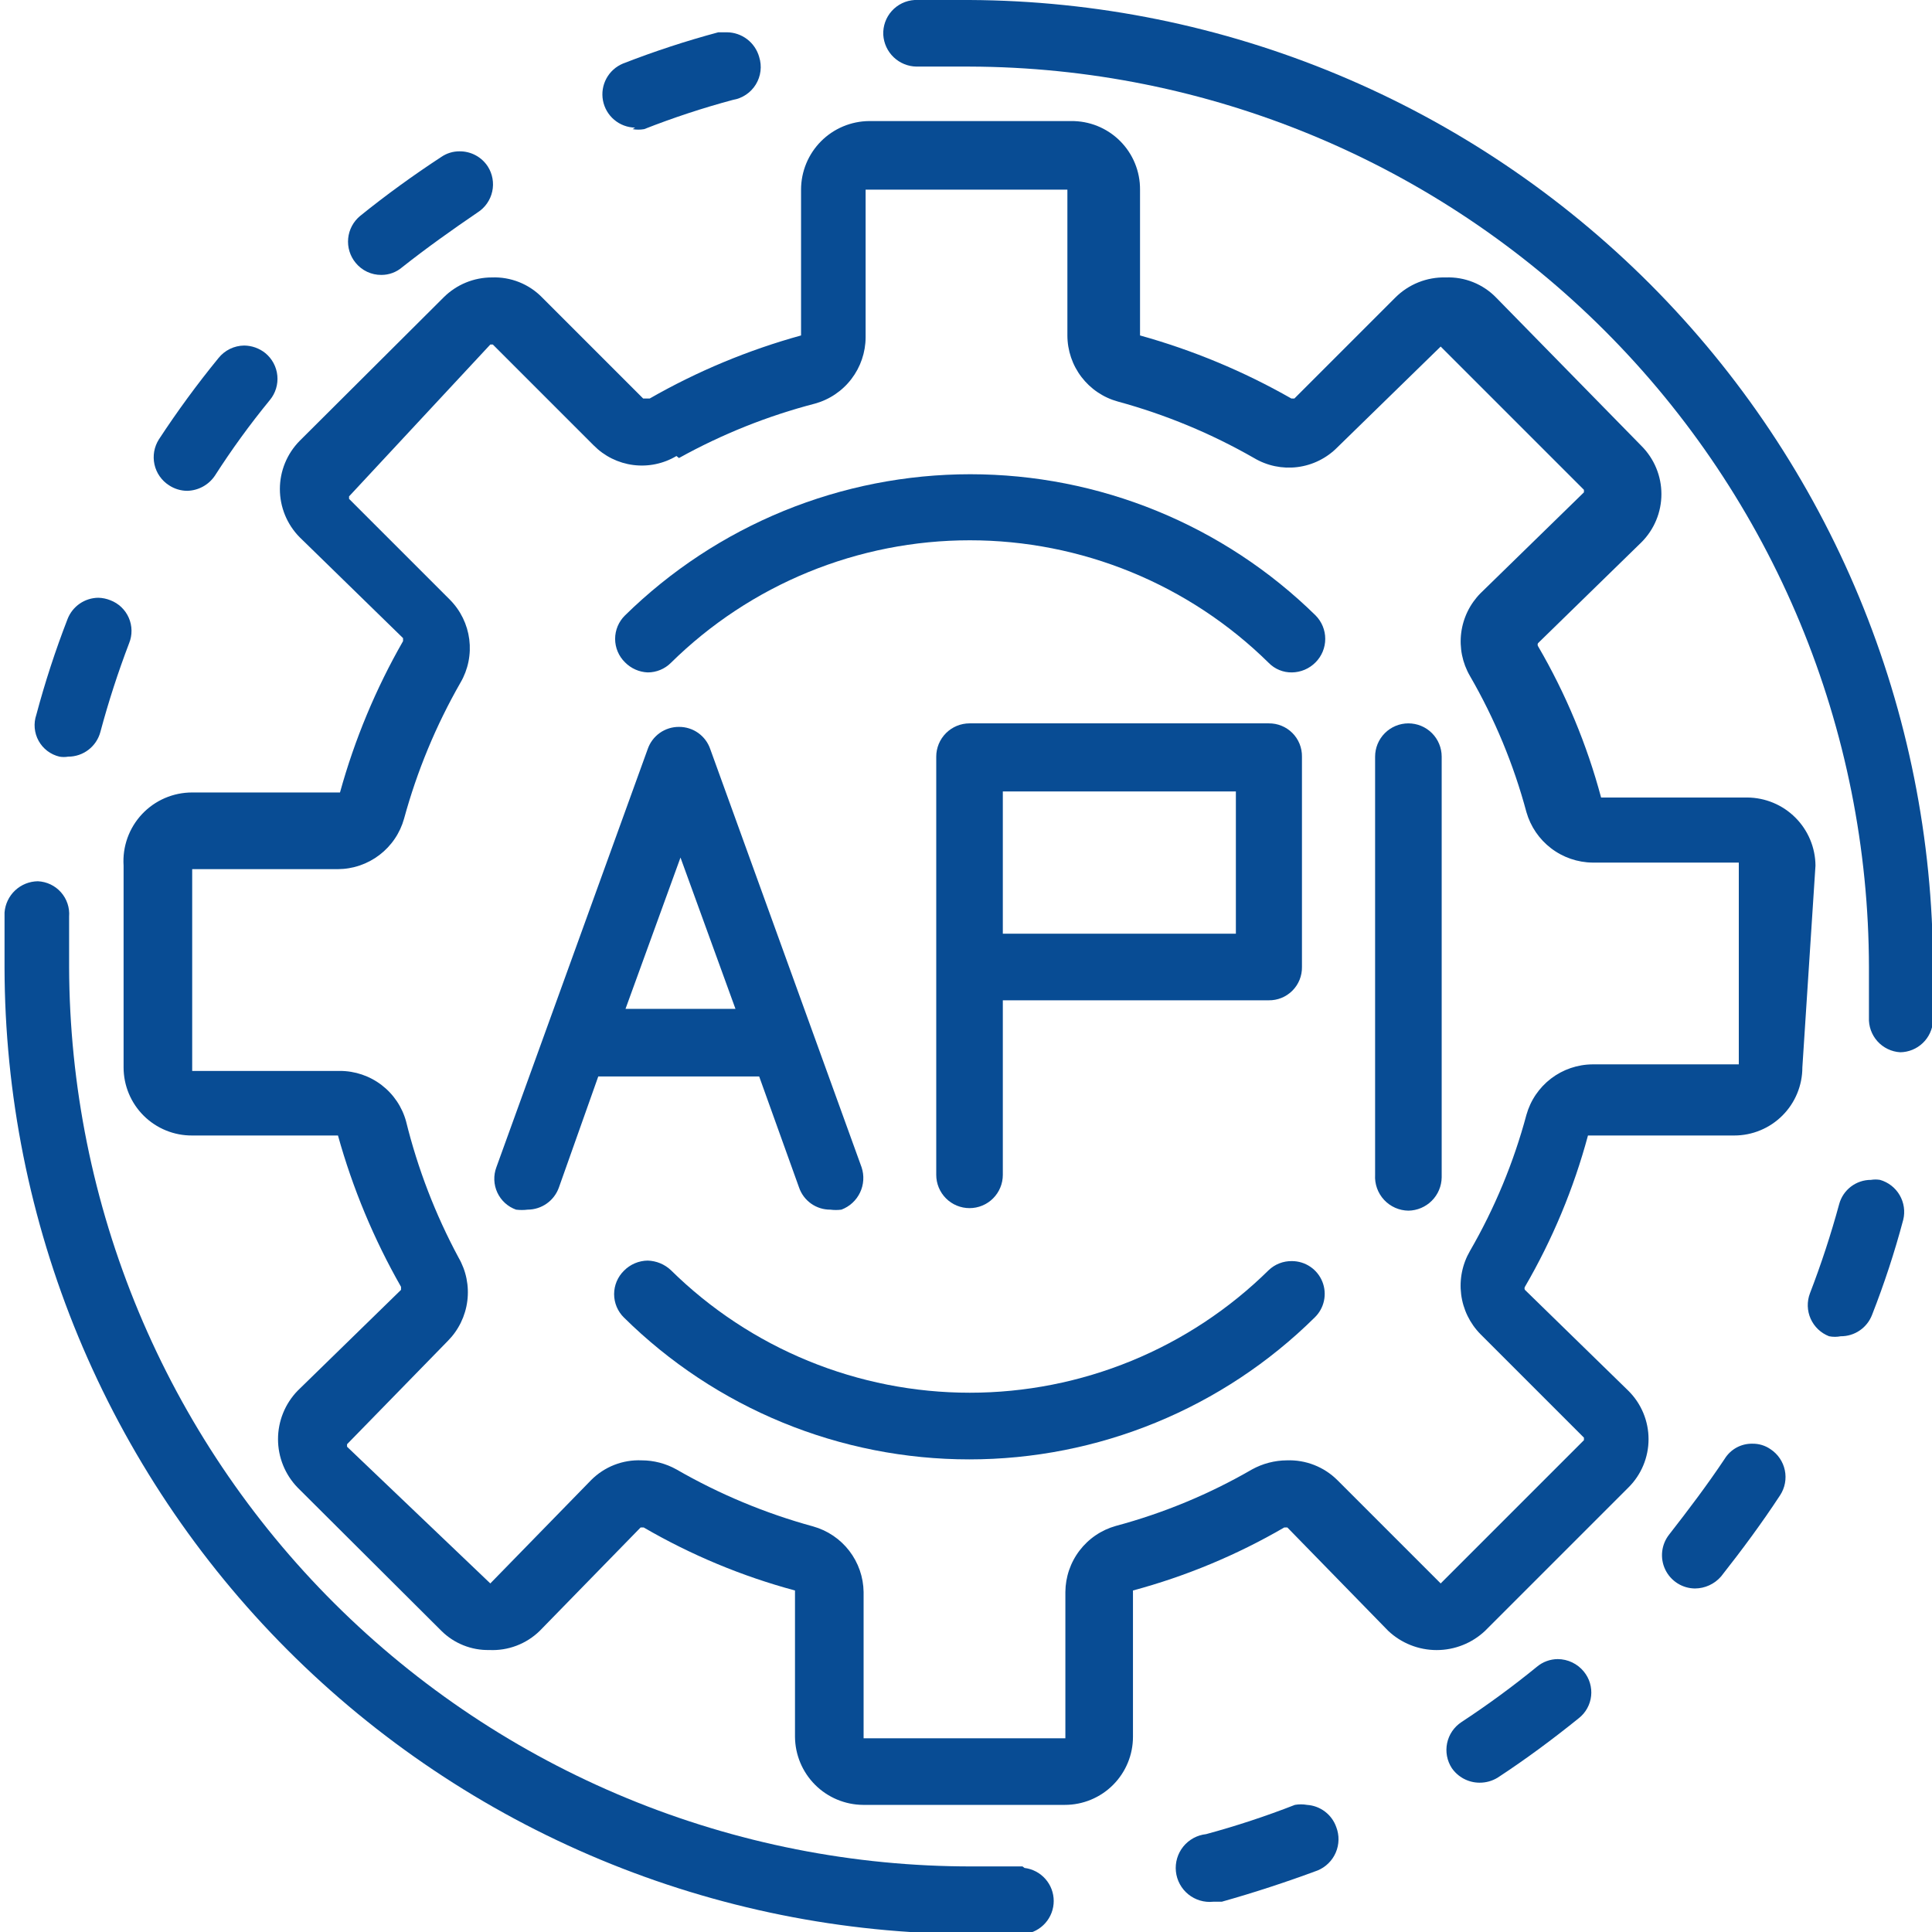
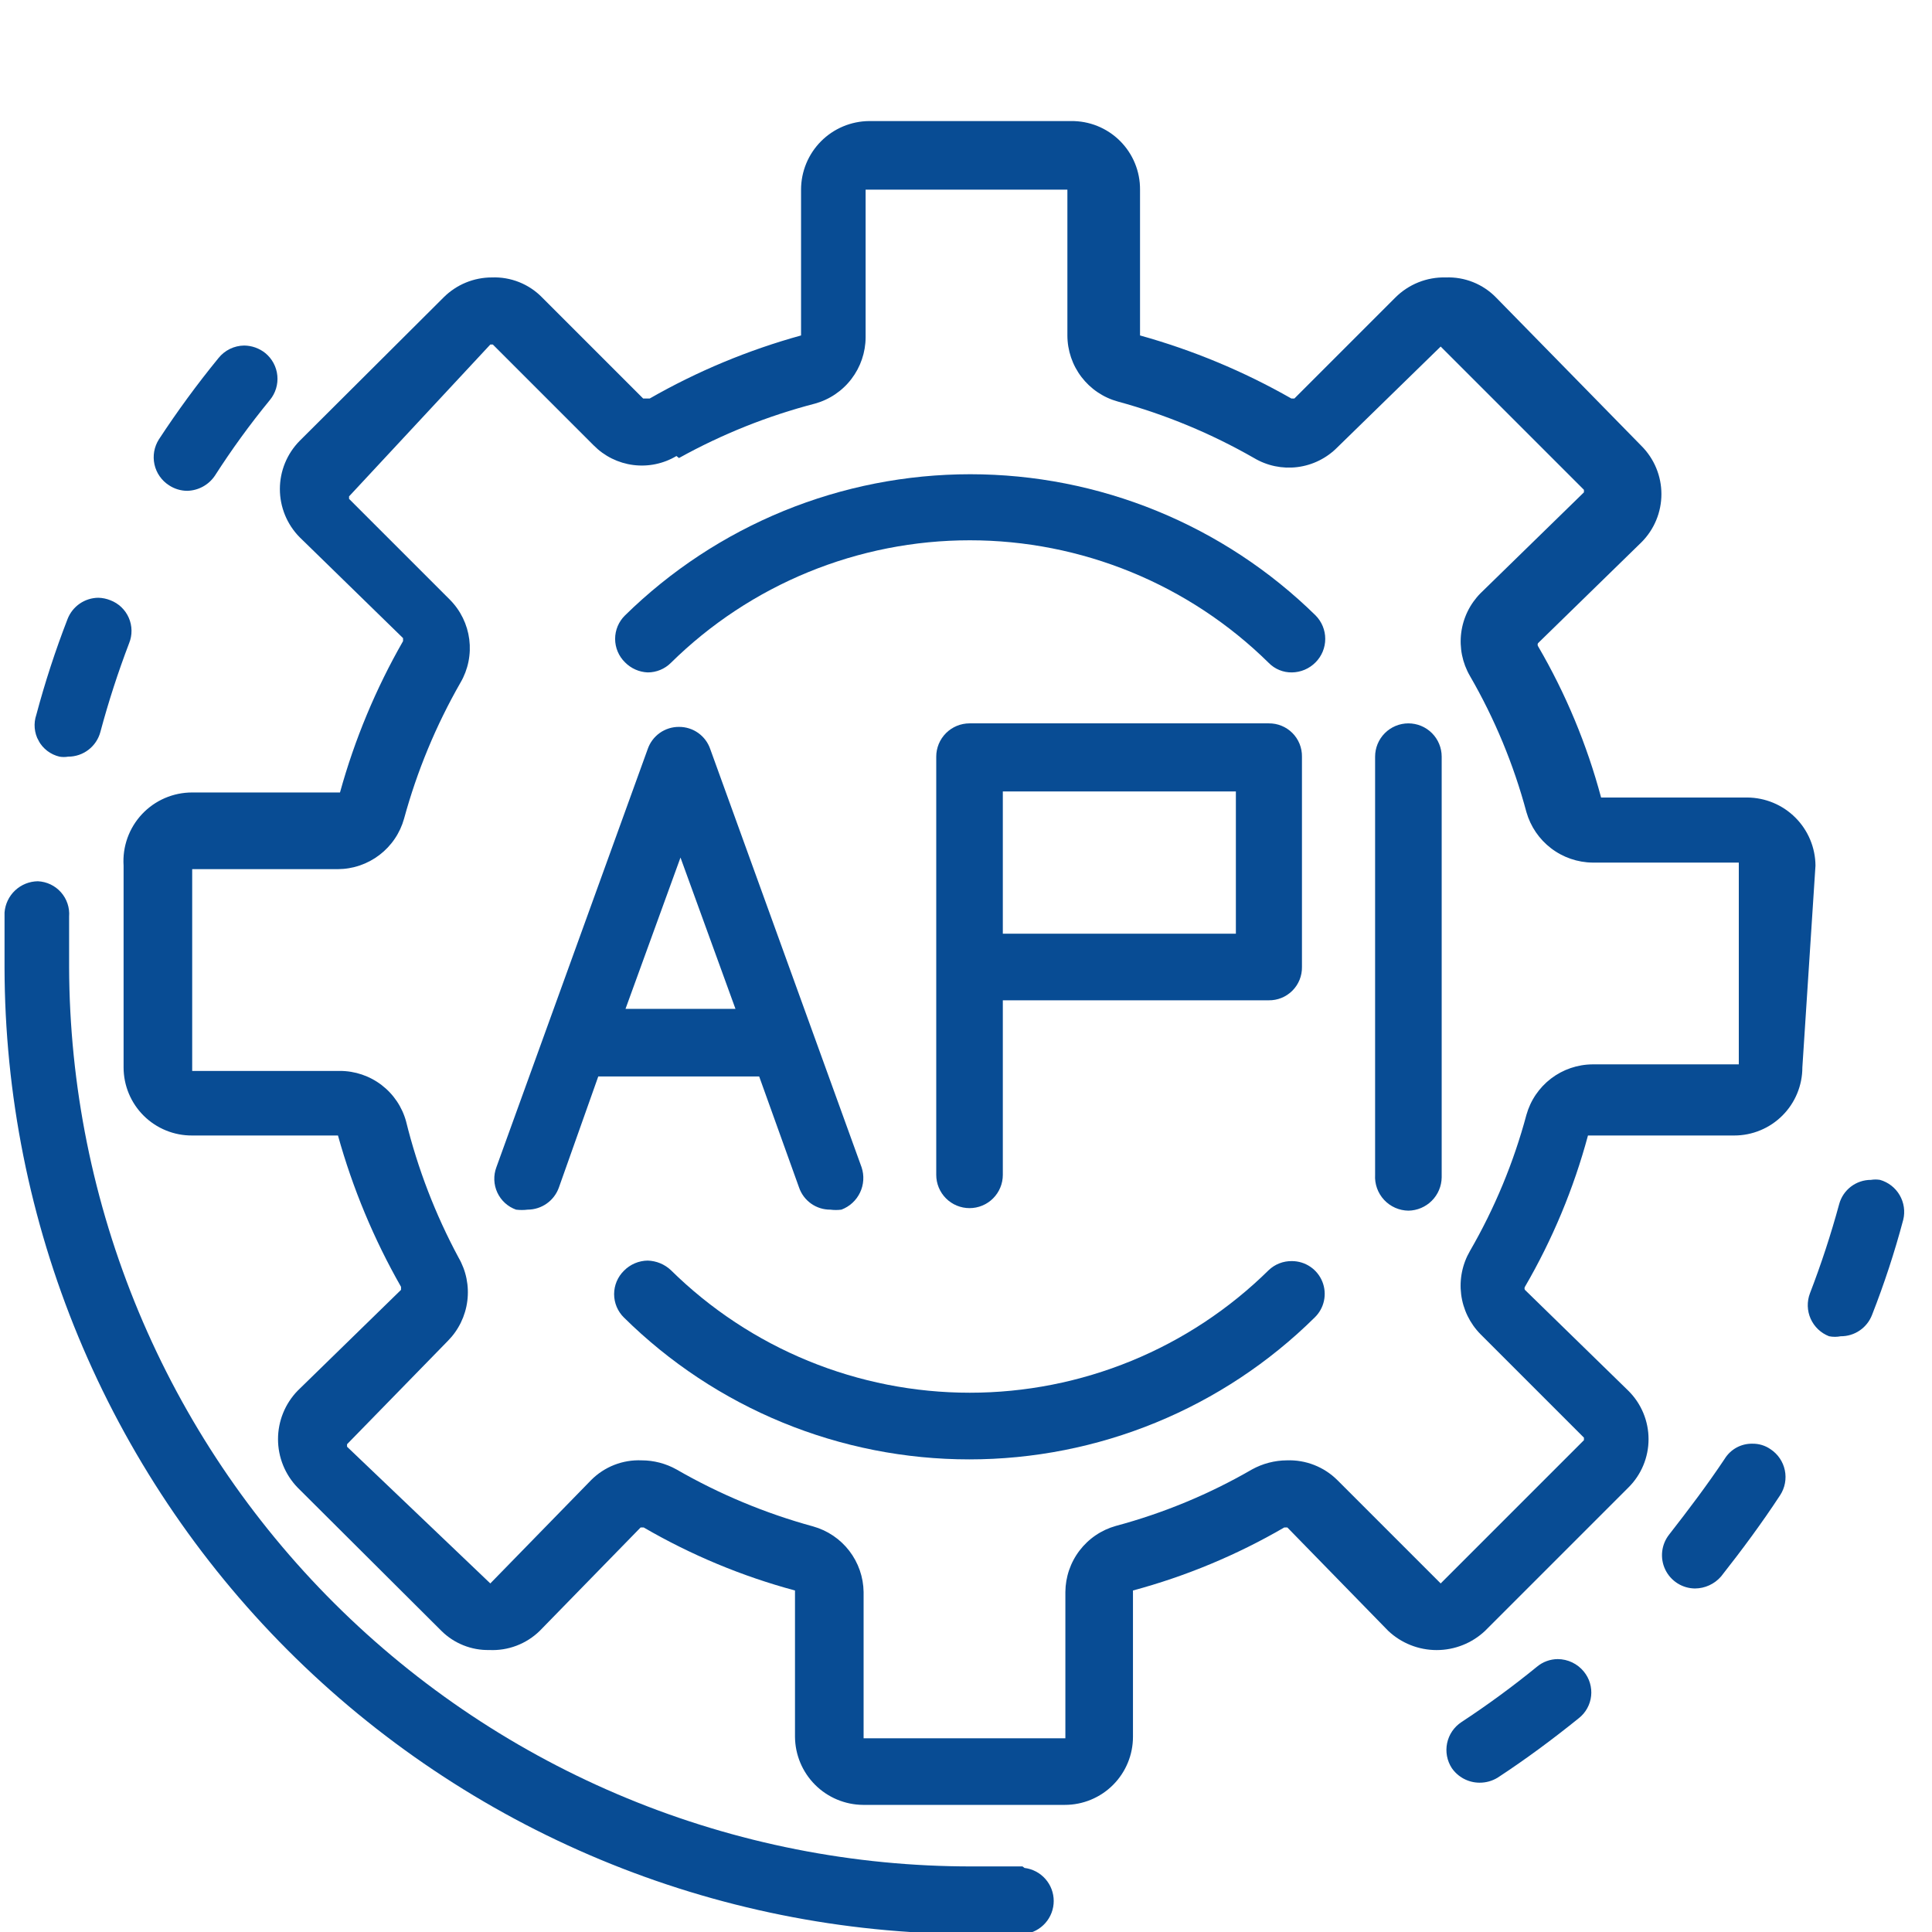
<svg xmlns="http://www.w3.org/2000/svg" width="2000" zoomAndPan="magnify" viewBox="0 0 1500 1500" height="2000" preserveAspectRatio="xMidYMid meet" version="1.0">
-   <path fill="#084c94" d="M 491.121 100.262 C 494.125 100.793 497.129 100.793 500.129 100.262 C 522.68 91.395 545.656 83.82 569.059 77.547 C 569.969 77.395 570.867 77.191 571.758 76.945 C 572.645 76.695 573.516 76.398 574.371 76.059 C 575.23 75.715 576.066 75.328 576.879 74.895 C 577.695 74.465 578.484 73.992 579.25 73.473 C 580.012 72.957 580.746 72.402 581.453 71.809 C 582.156 71.211 582.828 70.582 583.465 69.914 C 584.102 69.25 584.703 68.551 585.266 67.82 C 585.828 67.09 586.352 66.328 586.832 65.543 C 587.312 64.758 587.75 63.945 588.145 63.113 C 588.539 62.277 588.887 61.426 589.191 60.555 C 589.496 59.684 589.75 58.801 589.961 57.902 C 590.168 57.004 590.328 56.098 590.441 55.18 C 590.551 54.266 590.613 53.348 590.629 52.426 C 590.641 51.504 590.605 50.582 590.52 49.664 C 590.434 48.746 590.301 47.836 590.117 46.93 C 589.934 46.027 589.703 45.137 589.426 44.254 C 589.047 42.895 588.559 41.57 587.965 40.285 C 587.371 39.004 586.68 37.777 585.887 36.605 C 585.094 35.434 584.211 34.332 583.242 33.305 C 582.27 32.273 581.223 31.328 580.102 30.469 C 578.977 29.609 577.793 28.848 576.547 28.176 C 575.301 27.508 574.008 26.945 572.672 26.488 C 571.332 26.027 569.969 25.68 568.574 25.441 C 567.18 25.203 565.773 25.078 564.359 25.066 L 557.703 25.066 C 532.586 31.805 507.91 39.898 483.68 49.348 C 482.316 49.91 481.012 50.586 479.766 51.371 C 478.516 52.156 477.344 53.043 476.246 54.031 C 475.152 55.016 474.148 56.09 473.234 57.25 C 472.32 58.406 471.516 59.637 470.812 60.934 C 470.109 62.23 469.523 63.578 469.051 64.973 C 468.578 66.371 468.227 67.801 468 69.258 C 467.773 70.715 467.672 72.18 467.695 73.656 C 467.719 75.129 467.867 76.594 468.141 78.043 C 468.414 79.492 468.812 80.906 469.328 82.289 C 469.844 83.672 470.473 84.996 471.215 86.273 C 471.961 87.547 472.805 88.746 473.754 89.875 C 474.703 91.004 475.742 92.047 476.871 92.996 C 477.996 93.949 479.199 94.797 480.469 95.543 C 481.742 96.289 483.07 96.922 484.449 97.438 C 485.832 97.957 487.246 98.355 488.695 98.633 C 490.145 98.91 491.605 99.059 493.082 99.086 Z M 491.121 100.262 " fill-opacity="1" fill-rule="nonzero" />
  <path fill="#084c94" d="M 778.59 913.316 L 778.59 776.633 L 984.988 776.633 C 985.836 776.645 986.688 776.617 987.531 776.543 C 988.379 776.473 989.223 776.359 990.059 776.203 C 990.895 776.047 991.719 775.848 992.535 775.609 C 993.352 775.371 994.152 775.09 994.941 774.773 C 995.73 774.453 996.5 774.094 997.25 773.699 C 998.004 773.301 998.734 772.867 999.441 772.398 C 1000.152 771.93 1000.836 771.426 1001.492 770.887 C 1002.152 770.348 1002.781 769.781 1003.383 769.18 C 1003.984 768.578 1004.555 767.949 1005.09 767.289 C 1005.629 766.633 1006.133 765.949 1006.602 765.238 C 1007.074 764.531 1007.504 763.801 1007.902 763.047 C 1008.297 762.297 1008.656 761.523 1008.977 760.738 C 1009.293 759.949 1009.574 759.148 1009.812 758.332 C 1010.051 757.516 1010.25 756.688 1010.406 755.852 C 1010.562 755.02 1010.676 754.176 1010.746 753.328 C 1010.82 752.48 1010.848 751.633 1010.836 750.785 L 1010.836 587.469 C 1010.848 586.617 1010.82 585.77 1010.746 584.922 C 1010.676 584.074 1010.562 583.234 1010.406 582.398 C 1010.25 581.562 1010.051 580.734 1009.812 579.918 C 1009.574 579.102 1009.293 578.301 1008.977 577.512 C 1008.656 576.727 1008.297 575.957 1007.902 575.203 C 1007.504 574.449 1007.074 573.719 1006.602 573.012 C 1006.133 572.305 1005.629 571.621 1005.09 570.961 C 1004.555 570.301 1003.984 569.672 1003.383 569.07 C 1002.781 568.469 1002.152 567.902 1001.492 567.363 C 1000.836 566.824 1000.152 566.32 999.441 565.852 C 998.734 565.383 998.004 564.949 997.25 564.551 C 996.5 564.156 995.73 563.797 994.941 563.48 C 994.152 563.16 993.352 562.879 992.535 562.641 C 991.719 562.402 990.895 562.203 990.059 562.047 C 989.223 561.891 988.379 561.777 987.531 561.707 C 986.688 561.637 985.836 561.605 984.988 561.617 L 752.742 561.617 C 751.895 561.617 751.051 561.66 750.207 561.742 C 749.367 561.828 748.527 561.949 747.699 562.117 C 746.867 562.281 746.047 562.484 745.238 562.73 C 744.43 562.977 743.633 563.262 742.852 563.586 C 742.066 563.91 741.305 564.273 740.555 564.672 C 739.809 565.07 739.086 565.504 738.379 565.977 C 737.676 566.445 736.996 566.949 736.344 567.484 C 735.688 568.023 735.062 568.59 734.465 569.191 C 733.863 569.789 733.297 570.414 732.762 571.07 C 732.223 571.723 731.719 572.402 731.25 573.105 C 730.777 573.809 730.344 574.535 729.945 575.281 C 729.547 576.027 729.184 576.793 728.859 577.574 C 728.535 578.359 728.25 579.152 728.008 579.965 C 727.762 580.773 727.555 581.594 727.391 582.426 C 727.223 583.254 727.102 584.09 727.016 584.934 C 726.934 585.777 726.895 586.621 726.895 587.469 L 726.895 912.141 C 726.895 912.988 726.934 913.832 727.016 914.676 C 727.102 915.516 727.223 916.352 727.391 917.184 C 727.555 918.016 727.762 918.836 728.008 919.645 C 728.25 920.453 728.535 921.25 728.859 922.031 C 729.184 922.816 729.547 923.578 729.945 924.324 C 730.344 925.074 730.777 925.797 731.25 926.5 C 731.719 927.207 732.223 927.883 732.762 928.539 C 733.297 929.195 733.863 929.82 734.465 930.418 C 735.062 931.016 735.688 931.586 736.344 932.121 C 736.996 932.66 737.676 933.164 738.379 933.633 C 739.086 934.105 739.809 934.539 740.555 934.938 C 741.305 935.336 742.066 935.699 742.848 936.023 C 743.633 936.348 744.43 936.629 745.238 936.875 C 746.047 937.121 746.867 937.328 747.699 937.492 C 748.527 937.656 749.367 937.781 750.207 937.863 C 751.051 937.949 751.895 937.988 752.742 937.988 C 753.59 937.988 754.434 937.949 755.273 937.863 C 756.117 937.781 756.953 937.656 757.785 937.492 C 758.613 937.328 759.434 937.121 760.246 936.875 C 761.055 936.629 761.852 936.348 762.633 936.023 C 763.414 935.699 764.18 935.336 764.926 934.938 C 765.672 934.539 766.398 934.105 767.102 933.633 C 767.805 933.164 768.484 932.66 769.141 932.121 C 769.793 931.586 770.422 931.016 771.02 930.418 C 771.617 929.82 772.188 929.195 772.723 928.539 C 773.258 927.883 773.762 927.207 774.234 926.5 C 774.703 925.797 775.141 925.074 775.539 924.324 C 775.938 923.578 776.297 922.816 776.621 922.031 C 776.945 921.25 777.23 920.453 777.477 919.645 C 777.723 918.836 777.93 918.016 778.094 917.184 C 778.258 916.352 778.383 915.516 778.465 914.676 C 778.547 913.832 778.59 912.988 778.59 912.141 Z M 959.531 614.492 L 959.531 724.934 L 778.59 724.934 L 778.59 614.492 Z M 959.531 614.492 " fill-opacity="1" fill-rule="nonzero" />
-   <path fill="#084c94" d="M 752.742 0 C 738.641 0 724.152 0 710.051 0 C 709.215 0.051 708.379 0.141 707.551 0.273 C 706.719 0.402 705.898 0.574 705.086 0.785 C 704.273 0.996 703.473 1.246 702.684 1.535 C 701.895 1.828 701.121 2.152 700.367 2.52 C 699.609 2.883 698.871 3.285 698.156 3.719 C 697.438 4.156 696.742 4.625 696.07 5.133 C 695.398 5.637 694.754 6.172 694.133 6.738 C 693.516 7.305 692.926 7.902 692.363 8.527 C 691.801 9.152 691.273 9.801 690.773 10.477 C 690.277 11.156 689.812 11.855 689.383 12.574 C 688.953 13.297 688.559 14.039 688.199 14.797 C 687.844 15.559 687.523 16.332 687.242 17.125 C 686.961 17.914 686.715 18.719 686.512 19.535 C 686.309 20.348 686.145 21.172 686.023 22.004 C 685.898 22.832 685.816 23.668 685.773 24.508 C 685.73 25.344 685.73 26.184 685.77 27.023 C 685.82 27.84 685.906 28.656 686.031 29.465 C 686.156 30.273 686.32 31.078 686.52 31.871 C 686.719 32.668 686.957 33.449 687.23 34.223 C 687.504 34.996 687.812 35.754 688.156 36.496 C 688.504 37.242 688.883 37.965 689.293 38.676 C 689.707 39.383 690.152 40.07 690.629 40.734 C 691.105 41.402 691.613 42.043 692.148 42.664 C 692.688 43.281 693.254 43.875 693.844 44.441 C 694.438 45.008 695.055 45.543 695.699 46.051 C 696.344 46.559 697.008 47.035 697.695 47.48 C 698.383 47.926 699.09 48.34 699.816 48.719 C 700.543 49.098 701.285 49.441 702.043 49.754 C 702.805 50.062 703.574 50.336 704.359 50.574 C 705.145 50.812 705.938 51.012 706.742 51.176 C 707.543 51.336 708.352 51.461 709.168 51.551 C 709.98 51.637 710.801 51.688 711.617 51.695 L 752.742 51.695 C 764.168 51.73 775.59 52.039 787 52.633 C 798.414 53.223 809.805 54.094 821.176 55.242 C 832.543 56.391 843.879 57.816 855.18 59.52 C 866.48 61.223 877.73 63.203 888.934 65.457 C 900.137 67.711 911.277 70.238 922.359 73.039 C 933.438 75.84 944.441 78.906 955.371 82.246 C 966.301 85.586 977.141 89.188 987.895 93.059 C 998.645 96.93 1009.297 101.059 1019.848 105.449 C 1030.398 109.84 1040.836 114.488 1051.156 119.387 C 1061.48 124.289 1071.676 129.441 1081.75 134.844 C 1091.82 140.242 1101.75 145.887 1111.547 151.773 C 1121.34 157.664 1130.984 163.785 1140.48 170.145 C 1149.973 176.504 1159.309 183.094 1168.48 189.91 C 1177.652 196.727 1186.652 203.762 1195.48 211.02 C 1204.309 218.277 1212.953 225.746 1221.414 233.426 C 1229.875 241.105 1238.145 248.988 1246.223 257.074 C 1254.297 265.16 1262.172 273.438 1269.84 281.906 C 1277.512 290.379 1284.973 299.031 1292.219 307.867 C 1299.465 316.703 1306.492 325.711 1313.297 334.891 C 1320.105 344.07 1326.684 353.41 1333.031 362.914 C 1339.379 372.414 1345.492 382.066 1351.367 391.867 C 1357.246 401.668 1362.879 411.605 1368.27 421.684 C 1373.656 431.762 1378.797 441.961 1383.688 452.293 C 1388.578 462.621 1393.211 473.062 1397.594 483.617 C 1401.973 494.172 1406.09 504.828 1409.945 515.586 C 1413.805 526.344 1417.395 537.188 1420.723 548.121 C 1424.047 559.055 1427.105 570.062 1429.895 581.145 C 1432.68 592.227 1435.195 603.371 1437.438 614.574 C 1439.68 625.781 1441.645 637.035 1443.336 648.336 C 1445.027 659.637 1446.441 670.977 1447.578 682.348 C 1448.715 693.719 1449.57 705.109 1450.148 716.523 C 1450.727 727.934 1451.023 739.355 1451.043 750.785 C 1451.043 764.098 1451.043 777.152 1451.043 789.949 C 1451.004 790.785 1451.004 791.625 1451.047 792.465 C 1451.09 793.305 1451.172 794.137 1451.297 794.969 C 1451.418 795.801 1451.582 796.621 1451.785 797.438 C 1451.992 798.254 1452.234 799.055 1452.516 799.848 C 1452.797 800.637 1453.117 801.414 1453.477 802.172 C 1453.832 802.934 1454.227 803.676 1454.656 804.395 C 1455.086 805.117 1455.551 805.816 1456.047 806.492 C 1456.547 807.168 1457.074 807.82 1457.637 808.445 C 1458.199 809.07 1458.789 809.664 1459.406 810.234 C 1460.027 810.801 1460.672 811.336 1461.344 811.84 C 1462.016 812.344 1462.711 812.816 1463.43 813.25 C 1464.145 813.688 1464.883 814.09 1465.641 814.453 C 1466.398 814.816 1467.168 815.145 1467.957 815.434 C 1468.746 815.723 1469.547 815.973 1470.359 816.184 C 1471.172 816.398 1471.996 816.566 1472.824 816.699 C 1473.652 816.832 1474.488 816.922 1475.328 816.973 C 1476.133 816.961 1476.938 816.91 1477.738 816.824 C 1478.543 816.738 1479.336 816.617 1480.129 816.457 C 1480.918 816.297 1481.699 816.098 1482.473 815.863 C 1483.242 815.629 1484.004 815.363 1484.75 815.055 C 1485.496 814.75 1486.227 814.414 1486.945 814.039 C 1487.66 813.664 1488.355 813.262 1489.031 812.82 C 1489.711 812.383 1490.363 811.914 1490.996 811.414 C 1491.629 810.914 1492.238 810.387 1492.824 809.828 C 1493.406 809.273 1493.965 808.691 1494.492 808.082 C 1495.02 807.473 1495.52 806.84 1495.992 806.184 C 1496.461 805.527 1496.898 804.852 1497.305 804.156 C 1497.711 803.457 1498.086 802.746 1498.426 802.012 C 1498.766 801.281 1499.07 800.535 1499.34 799.773 C 1499.609 799.016 1499.844 798.242 1500.043 797.461 C 1500.238 796.68 1500.402 795.891 1500.523 795.094 C 1500.648 794.297 1500.734 793.496 1500.781 792.688 C 1500.781 778.59 1500.781 764.492 1500.781 750 C 1500.758 737.754 1500.434 725.516 1499.809 713.281 C 1499.188 701.051 1498.266 688.844 1497.043 676.656 C 1495.824 664.473 1494.305 652.324 1492.492 640.211 C 1490.676 628.098 1488.566 616.039 1486.164 604.031 C 1483.758 592.02 1481.062 580.078 1478.074 568.199 C 1475.086 556.324 1471.812 544.527 1468.246 532.812 C 1464.684 521.094 1460.832 509.473 1456.699 497.941 C 1452.566 486.414 1448.156 474.992 1443.465 463.68 C 1438.773 452.367 1433.809 441.176 1428.57 430.105 C 1423.332 419.035 1417.828 408.098 1412.055 397.297 C 1406.281 386.496 1400.25 375.844 1393.953 365.336 C 1387.66 354.832 1381.113 344.484 1374.316 334.301 C 1367.516 324.113 1360.473 314.098 1353.184 304.258 C 1345.895 294.414 1338.371 284.758 1330.609 275.285 C 1322.848 265.809 1314.859 256.531 1306.645 247.449 C 1298.43 238.363 1290 229.488 1281.352 220.816 C 1272.703 212.145 1263.848 203.691 1254.785 195.453 C 1245.723 187.211 1236.465 179.199 1227.012 171.414 C 1217.559 163.629 1207.918 156.078 1198.098 148.766 C 1188.273 141.449 1178.277 134.379 1168.109 127.555 C 1157.941 120.727 1147.613 114.152 1137.125 107.832 C 1126.633 101.512 1115.996 95.449 1105.211 89.648 C 1094.426 83.848 1083.504 78.316 1072.445 73.047 C 1061.391 67.781 1050.211 62.789 1038.91 58.066 C 1027.609 53.348 1016.199 48.902 1004.684 44.742 C 993.164 40.578 981.551 36.699 969.844 33.105 C 958.137 29.508 946.348 26.203 934.48 23.184 C 922.609 20.164 910.676 17.438 898.672 15 C 886.672 12.566 874.617 10.426 862.508 8.578 C 850.402 6.734 838.258 5.184 826.074 3.934 C 813.891 2.68 801.684 1.727 789.457 1.07 C 777.227 0.414 764.988 0.059 752.742 0 Z M 752.742 0 " fill-opacity="1" fill-rule="nonzero" />
  <path fill="#084c94" d="M 1409.531 672.062 C 1409.516 670.336 1409.422 668.609 1409.242 666.891 C 1409.059 665.172 1408.797 663.469 1408.449 661.773 C 1408.105 660.082 1407.676 658.41 1407.168 656.758 C 1406.656 655.105 1406.07 653.484 1405.402 651.891 C 1404.734 650.297 1403.992 648.738 1403.172 647.215 C 1402.355 645.695 1401.465 644.215 1400.5 642.781 C 1399.539 641.344 1398.508 639.961 1397.41 638.625 C 1396.312 637.289 1395.152 636.012 1393.93 634.789 C 1392.707 633.566 1391.43 632.406 1390.094 631.309 C 1388.762 630.211 1387.375 629.184 1385.941 628.219 C 1384.504 627.258 1383.027 626.367 1381.504 625.547 C 1379.984 624.73 1378.426 623.984 1376.832 623.32 C 1375.238 622.652 1373.613 622.062 1371.961 621.555 C 1370.312 621.043 1368.641 620.617 1366.945 620.27 C 1365.254 619.926 1363.547 619.66 1361.828 619.48 C 1360.109 619.301 1358.387 619.203 1356.656 619.191 L 1243.082 619.191 C 1237.578 598.605 1230.73 578.477 1222.531 558.805 C 1214.336 539.137 1204.867 520.102 1194.125 501.695 C 1193.914 501.332 1193.809 500.941 1193.809 500.523 C 1193.809 500.102 1193.914 499.711 1194.125 499.348 L 1274.414 421.02 C 1275.637 419.793 1276.801 418.512 1277.902 417.172 C 1279 415.836 1280.031 414.445 1280.996 413.004 C 1281.957 411.562 1282.848 410.078 1283.664 408.551 C 1284.48 407.023 1285.223 405.461 1285.887 403.859 C 1286.547 402.258 1287.133 400.629 1287.637 398.973 C 1288.137 397.312 1288.559 395.637 1288.898 393.938 C 1289.234 392.238 1289.488 390.527 1289.66 388.801 C 1289.828 387.078 1289.914 385.348 1289.914 383.617 C 1289.914 381.883 1289.828 380.156 1289.66 378.43 C 1289.488 376.707 1289.234 374.996 1288.898 373.297 C 1288.559 371.598 1288.137 369.918 1287.637 368.262 C 1287.133 366.602 1286.547 364.973 1285.887 363.371 C 1285.223 361.773 1284.48 360.207 1283.664 358.68 C 1282.848 357.152 1281.957 355.668 1280.996 354.227 C 1280.031 352.789 1279 351.398 1277.902 350.059 C 1276.801 348.719 1275.637 347.438 1274.414 346.215 L 1161.617 231.07 C 1159.09 228.461 1156.316 226.145 1153.297 224.121 C 1150.277 222.098 1147.082 220.41 1143.707 219.062 C 1140.332 217.711 1136.855 216.73 1133.273 216.113 C 1129.691 215.496 1126.086 215.262 1122.453 215.406 C 1118.828 215.309 1115.23 215.578 1111.66 216.219 C 1108.09 216.855 1104.621 217.848 1101.254 219.195 C 1097.887 220.543 1094.691 222.215 1091.664 224.215 C 1088.641 226.215 1085.848 228.5 1083.289 231.07 L 1004.961 309.398 L 1002.609 309.398 C 984.113 298.852 965.035 289.48 945.375 281.293 C 925.719 273.102 905.633 266.152 885.117 260.445 L 885.117 147.258 C 885.129 145.504 885.055 143.75 884.895 142 C 884.734 140.25 884.484 138.516 884.152 136.793 C 883.816 135.066 883.398 133.363 882.895 131.68 C 882.391 130 881.801 128.348 881.133 126.723 C 880.465 125.098 879.715 123.512 878.891 121.961 C 878.062 120.414 877.16 118.906 876.184 117.449 C 875.207 115.988 874.16 114.582 873.043 113.227 C 871.926 111.871 870.742 110.574 869.496 109.34 C 868.25 108.102 866.945 106.93 865.582 105.82 C 864.219 104.715 862.805 103.676 861.336 102.711 C 859.871 101.746 858.359 100.852 856.805 100.039 C 855.25 99.223 853.656 98.484 852.027 97.828 C 850.398 97.172 848.742 96.598 847.055 96.105 C 845.367 95.613 843.664 95.207 841.938 94.883 C 840.211 94.562 838.473 94.328 836.723 94.18 C 834.973 94.031 833.219 93.969 831.461 93.996 L 674.805 93.996 C 673.066 94.008 671.336 94.105 669.609 94.285 C 667.883 94.469 666.168 94.734 664.469 95.086 C 662.77 95.434 661.09 95.867 659.43 96.379 C 657.77 96.895 656.141 97.488 654.543 98.16 C 652.941 98.836 651.379 99.586 649.852 100.41 C 648.324 101.238 646.84 102.137 645.402 103.105 C 643.961 104.078 642.574 105.117 641.234 106.223 C 639.898 107.332 638.617 108.5 637.395 109.734 C 636.172 110.965 635.012 112.254 633.914 113.602 C 632.816 114.945 631.789 116.344 630.828 117.789 C 629.867 119.234 628.977 120.723 628.164 122.258 C 627.348 123.789 626.609 125.359 625.949 126.965 C 625.289 128.57 624.707 130.203 624.203 131.867 C 623.703 133.527 623.281 135.211 622.945 136.914 C 622.609 138.617 622.355 140.332 622.188 142.062 C 622.016 143.789 621.934 145.523 621.934 147.258 L 621.934 260.445 C 601.402 266.113 581.309 273.043 561.648 281.234 C 541.988 289.426 522.918 298.816 504.438 309.398 L 499.348 309.398 L 421.02 231.07 C 418.488 228.461 415.715 226.145 412.695 224.121 C 409.676 222.098 406.48 220.41 403.105 219.062 C 399.73 217.711 396.254 216.73 392.672 216.113 C 389.09 215.496 385.484 215.262 381.855 215.406 C 378.406 215.402 374.988 215.734 371.605 216.402 C 368.219 217.066 364.934 218.055 361.742 219.367 C 358.551 220.676 355.516 222.281 352.641 224.188 C 349.766 226.09 347.102 228.254 344.648 230.68 L 232.637 342.297 C 231.422 343.527 230.27 344.816 229.184 346.16 C 228.094 347.504 227.074 348.895 226.121 350.336 C 225.168 351.781 224.285 353.266 223.477 354.793 C 222.668 356.324 221.938 357.887 221.281 359.488 C 220.625 361.086 220.047 362.715 219.551 364.371 C 219.051 366.027 218.637 367.703 218.301 369.398 C 217.969 371.094 217.715 372.805 217.547 374.523 C 217.379 376.246 217.297 377.969 217.297 379.699 C 217.297 381.43 217.379 383.152 217.547 384.875 C 217.715 386.594 217.969 388.305 218.301 390 C 218.637 391.695 219.051 393.375 219.551 395.027 C 220.047 396.684 220.625 398.312 221.281 399.914 C 221.938 401.512 222.668 403.078 223.477 404.605 C 224.285 406.133 225.168 407.617 226.121 409.062 C 227.074 410.504 228.094 411.898 229.184 413.242 C 230.27 414.582 231.422 415.871 232.637 417.102 L 312.926 495.43 C 312.926 495.43 312.926 495.43 312.926 497.781 C 302.34 516.262 292.953 535.332 284.762 554.992 C 276.57 574.652 269.637 594.746 263.969 615.273 L 149.215 615.273 C 148.309 615.273 147.398 615.293 146.488 615.34 C 145.582 615.383 144.676 615.449 143.77 615.543 C 142.863 615.633 141.961 615.746 141.062 615.883 C 140.164 616.02 139.27 616.18 138.375 616.363 C 137.484 616.547 136.602 616.754 135.719 616.98 C 134.84 617.211 133.965 617.461 133.098 617.734 C 132.23 618.008 131.371 618.305 130.516 618.621 C 129.664 618.938 128.82 619.277 127.984 619.637 C 127.148 620 126.324 620.379 125.508 620.781 C 124.695 621.188 123.891 621.609 123.094 622.055 C 122.301 622.496 121.52 622.961 120.75 623.445 C 119.98 623.93 119.223 624.434 118.477 624.957 C 117.734 625.48 117.004 626.023 116.285 626.582 C 115.57 627.145 114.867 627.723 114.18 628.316 C 113.492 628.914 112.824 629.527 112.168 630.156 C 111.512 630.789 110.871 631.438 110.25 632.098 C 109.629 632.762 109.023 633.441 108.438 634.137 C 107.848 634.832 107.277 635.539 106.727 636.266 C 106.176 636.988 105.645 637.727 105.129 638.477 C 104.617 639.227 104.125 639.992 103.648 640.766 C 103.176 641.543 102.719 642.332 102.285 643.129 C 101.852 643.93 101.441 644.738 101.047 645.559 C 100.656 646.383 100.285 647.211 99.934 648.051 C 99.582 648.891 99.254 649.738 98.949 650.594 C 98.645 651.453 98.359 652.316 98.098 653.188 C 97.836 654.059 97.594 654.934 97.379 655.82 C 97.16 656.703 96.965 657.59 96.793 658.484 C 96.621 659.375 96.473 660.273 96.348 661.176 C 96.223 662.074 96.121 662.98 96.039 663.887 C 95.961 664.793 95.902 665.699 95.871 666.609 C 95.84 667.52 95.828 668.426 95.844 669.336 C 95.855 670.246 95.895 671.156 95.953 672.062 L 95.953 828.719 C 95.953 830.461 96.039 832.195 96.211 833.926 C 96.383 835.66 96.637 837.379 96.977 839.082 C 97.32 840.789 97.742 842.477 98.25 844.141 C 98.758 845.805 99.348 847.438 100.016 849.043 C 100.684 850.652 101.43 852.219 102.254 853.754 C 103.078 855.285 103.973 856.773 104.945 858.219 C 105.914 859.66 106.953 861.055 108.062 862.395 C 109.172 863.738 110.344 865.02 111.578 866.246 C 112.812 867.473 114.105 868.633 115.453 869.73 C 116.805 870.828 118.203 871.859 119.652 872.82 C 121.105 873.777 122.602 874.664 124.141 875.477 C 125.676 876.289 127.254 877.023 128.863 877.68 C 130.473 878.336 132.113 878.914 133.781 879.41 C 135.449 879.902 137.137 880.316 138.848 880.645 C 140.555 880.973 142.277 881.215 144.008 881.375 C 145.742 881.531 147.477 881.605 149.215 881.594 L 262.402 881.594 C 268.109 902.109 275.059 922.195 283.25 941.852 C 291.441 961.508 300.809 980.586 311.359 999.086 C 311.359 999.086 311.359 999.086 311.359 1001.438 L 231.07 1079.766 C 229.863 1081.012 228.723 1082.312 227.641 1083.668 C 226.559 1085.023 225.547 1086.426 224.602 1087.879 C 223.652 1089.332 222.781 1090.828 221.977 1092.367 C 221.176 1093.902 220.449 1095.477 219.801 1097.082 C 219.148 1098.688 218.578 1100.324 218.082 1101.984 C 217.59 1103.648 217.176 1105.328 216.848 1107.031 C 216.516 1108.734 216.266 1110.449 216.098 1112.172 C 215.934 1113.898 215.852 1115.629 215.852 1117.363 C 215.852 1119.098 215.934 1120.828 216.098 1122.551 C 216.266 1124.277 216.516 1125.992 216.848 1127.695 C 217.176 1129.395 217.59 1131.078 218.082 1132.738 C 218.578 1134.402 219.148 1136.035 219.801 1137.645 C 220.449 1139.25 221.176 1140.824 221.977 1142.359 C 222.781 1143.898 223.652 1145.395 224.602 1146.848 C 225.547 1148.301 226.559 1149.703 227.641 1151.059 C 228.723 1152.414 229.863 1153.715 231.07 1154.961 L 342.688 1266.188 C 345.133 1268.613 347.793 1270.77 350.668 1272.66 C 353.547 1274.551 356.582 1276.133 359.781 1277.41 C 362.977 1278.691 366.266 1279.637 369.652 1280.254 C 373.039 1280.871 376.453 1281.141 379.895 1281.07 C 383.496 1281.242 387.074 1281.043 390.633 1280.477 C 394.195 1279.91 397.66 1278.988 401.027 1277.707 C 404.395 1276.426 407.602 1274.816 410.637 1272.875 C 413.676 1270.938 416.48 1268.707 419.059 1266.188 L 497.391 1185.902 L 499.738 1185.902 C 518.16 1196.609 537.203 1206.062 556.871 1214.258 C 576.539 1222.453 596.656 1229.32 617.23 1234.855 L 617.23 1348.434 C 617.246 1350.16 617.34 1351.887 617.523 1353.605 C 617.703 1355.324 617.965 1357.027 618.312 1358.723 C 618.66 1360.414 619.086 1362.086 619.598 1363.738 C 620.105 1365.391 620.691 1367.012 621.359 1368.605 C 622.027 1370.199 622.77 1371.758 623.59 1373.281 C 624.41 1374.801 625.301 1376.281 626.262 1377.715 C 627.223 1379.152 628.254 1380.535 629.352 1381.871 C 630.449 1383.207 631.609 1384.484 632.832 1385.707 C 634.055 1386.93 635.332 1388.09 636.668 1389.188 C 638 1390.285 639.387 1391.312 640.82 1392.277 C 642.258 1393.238 643.734 1394.129 645.258 1394.949 C 646.777 1395.77 648.336 1396.512 649.93 1397.176 C 651.527 1397.844 653.148 1398.434 654.801 1398.941 C 656.453 1399.453 658.125 1399.879 659.816 1400.227 C 661.508 1400.57 663.215 1400.836 664.934 1401.016 C 666.652 1401.195 668.375 1401.293 670.105 1401.305 L 826.762 1401.305 C 828.492 1401.305 830.223 1401.219 831.945 1401.051 C 833.668 1400.883 835.379 1400.629 837.078 1400.289 C 838.777 1399.953 840.453 1399.531 842.109 1399.027 C 843.766 1398.527 845.395 1397.945 846.996 1397.281 C 848.594 1396.617 850.16 1395.879 851.688 1395.062 C 853.215 1394.246 854.695 1393.355 856.137 1392.395 C 857.578 1391.434 858.965 1390.402 860.305 1389.305 C 861.645 1388.207 862.926 1387.043 864.148 1385.82 C 865.371 1384.594 866.535 1383.312 867.633 1381.977 C 868.73 1380.637 869.762 1379.246 870.723 1377.809 C 871.688 1376.367 872.574 1374.883 873.391 1373.355 C 874.207 1371.832 874.945 1370.266 875.609 1368.668 C 876.273 1367.066 876.855 1365.438 877.359 1363.781 C 877.859 1362.125 878.281 1360.445 878.617 1358.75 C 878.957 1357.051 879.211 1355.34 879.379 1353.617 C 879.551 1351.895 879.633 1350.164 879.633 1348.434 L 879.633 1234.855 C 900.207 1229.32 920.328 1222.453 939.996 1214.258 C 959.664 1206.062 978.707 1196.609 997.129 1185.902 L 999.477 1185.902 L 1077.809 1266.188 C 1079.062 1267.371 1080.375 1268.496 1081.738 1269.555 C 1083.102 1270.617 1084.512 1271.609 1085.969 1272.539 C 1087.426 1273.465 1088.926 1274.324 1090.465 1275.109 C 1092 1275.895 1093.574 1276.605 1095.18 1277.242 C 1096.785 1277.879 1098.418 1278.441 1100.074 1278.922 C 1101.734 1279.406 1103.414 1279.809 1105.109 1280.133 C 1106.805 1280.457 1108.516 1280.703 1110.234 1280.863 C 1111.953 1281.027 1113.676 1281.109 1115.406 1281.109 C 1117.133 1281.109 1118.855 1281.027 1120.574 1280.863 C 1122.297 1280.703 1124.004 1280.457 1125.699 1280.133 C 1127.398 1279.809 1129.074 1279.406 1130.734 1278.922 C 1132.391 1278.441 1134.023 1277.879 1135.629 1277.242 C 1137.234 1276.605 1138.809 1275.895 1140.348 1275.109 C 1141.883 1274.324 1143.383 1273.465 1144.84 1272.539 C 1146.297 1271.609 1147.707 1270.617 1149.07 1269.555 C 1150.434 1268.496 1151.746 1267.371 1153.004 1266.188 L 1264.23 1154.961 C 1265.469 1153.734 1266.648 1152.449 1267.762 1151.109 C 1268.875 1149.766 1269.918 1148.371 1270.891 1146.926 C 1271.867 1145.477 1272.77 1143.988 1273.598 1142.453 C 1274.426 1140.918 1275.176 1139.344 1275.848 1137.734 C 1276.52 1136.125 1277.109 1134.488 1277.617 1132.82 C 1278.129 1131.152 1278.555 1129.461 1278.898 1127.75 C 1279.242 1126.043 1279.5 1124.32 1279.672 1122.582 C 1279.844 1120.848 1279.93 1119.105 1279.93 1117.363 C 1279.93 1115.617 1279.844 1113.879 1279.672 1112.145 C 1279.5 1110.406 1279.242 1108.684 1278.898 1106.973 C 1278.555 1105.266 1278.129 1103.574 1277.621 1101.906 C 1277.109 1100.238 1276.52 1098.602 1275.848 1096.992 C 1275.176 1095.383 1274.426 1093.809 1273.598 1092.273 C 1272.77 1090.738 1271.867 1089.246 1270.895 1087.801 C 1269.918 1086.355 1268.875 1084.961 1267.762 1083.617 C 1266.648 1082.277 1265.469 1080.992 1264.23 1079.766 L 1183.941 1001.438 C 1183.734 1001.074 1183.629 1000.68 1183.629 1000.262 C 1183.629 999.84 1183.734 999.449 1183.941 999.086 C 1194.652 980.668 1204.105 961.625 1212.301 941.957 C 1220.492 922.289 1227.359 902.168 1232.898 881.594 L 1346.477 881.594 C 1348.207 881.594 1349.934 881.508 1351.656 881.34 C 1353.383 881.168 1355.094 880.914 1356.789 880.578 C 1358.488 880.238 1360.168 879.82 1361.824 879.316 C 1363.48 878.812 1365.109 878.23 1366.707 877.566 C 1368.309 876.906 1369.871 876.164 1371.398 875.352 C 1372.926 874.535 1374.41 873.645 1375.848 872.684 C 1377.289 871.719 1378.68 870.691 1380.016 869.59 C 1381.355 868.492 1382.637 867.332 1383.863 866.105 C 1385.086 864.883 1386.246 863.602 1387.348 862.262 C 1388.445 860.926 1389.477 859.535 1390.438 858.094 C 1391.398 856.656 1392.289 855.172 1393.105 853.645 C 1393.922 852.117 1394.66 850.555 1395.324 848.953 C 1395.984 847.355 1396.566 845.727 1397.07 844.07 C 1397.574 842.41 1397.992 840.734 1398.332 839.035 C 1398.668 837.336 1398.922 835.625 1399.094 833.902 C 1399.262 832.18 1399.348 830.453 1399.348 828.723 Z M 527.152 355.613 C 560.617 337.055 595.867 322.953 632.898 313.316 C 634.289 312.926 635.66 312.48 637.016 311.98 C 638.367 311.48 639.699 310.926 641.008 310.316 C 642.316 309.711 643.602 309.051 644.855 308.34 C 646.113 307.625 647.34 306.867 648.531 306.055 C 649.727 305.246 650.887 304.387 652.012 303.484 C 653.137 302.578 654.227 301.633 655.273 300.641 C 656.324 299.648 657.332 298.613 658.297 297.543 C 659.262 296.469 660.184 295.359 661.059 294.211 C 661.934 293.062 662.762 291.883 663.543 290.668 C 664.324 289.453 665.055 288.211 665.734 286.938 C 666.414 285.664 667.043 284.363 667.617 283.043 C 668.191 281.719 668.715 280.371 669.18 279.008 C 669.648 277.641 670.059 276.258 670.414 274.859 C 670.77 273.461 671.066 272.047 671.309 270.625 C 671.551 269.203 671.734 267.77 671.859 266.332 C 671.984 264.895 672.055 263.453 672.062 262.012 L 672.062 147.258 L 828.719 147.258 L 828.719 260.445 C 828.723 261.891 828.781 263.332 828.902 264.773 C 829.02 266.215 829.199 267.645 829.434 269.07 C 829.668 270.5 829.961 271.914 830.312 273.312 C 830.664 274.715 831.07 276.102 831.535 277.473 C 832 278.84 832.516 280.188 833.09 281.516 C 833.664 282.84 834.289 284.145 834.969 285.418 C 835.648 286.695 836.379 287.941 837.16 289.156 C 837.941 290.375 838.77 291.555 839.645 292.703 C 840.523 293.852 841.445 294.965 842.414 296.039 C 843.379 297.113 844.391 298.145 845.441 299.137 C 846.492 300.129 847.582 301.074 848.711 301.977 C 849.84 302.883 851.004 303.738 852.203 304.547 C 853.402 305.352 854.629 306.109 855.891 306.82 C 857.148 307.527 858.438 308.184 859.75 308.785 C 861.062 309.391 862.398 309.938 863.758 310.434 C 865.117 310.93 866.492 311.367 867.887 311.75 C 904.992 321.887 940.242 336.508 973.629 355.613 C 974.887 356.363 976.172 357.059 977.488 357.699 C 978.801 358.34 980.141 358.926 981.504 359.457 C 982.867 359.988 984.25 360.461 985.652 360.879 C 987.055 361.293 988.473 361.652 989.906 361.949 C 991.336 362.246 992.781 362.484 994.23 362.664 C 995.684 362.844 997.141 362.961 998.602 363.02 C 1000.066 363.074 1001.527 363.07 1002.988 363.008 C 1004.449 362.945 1005.906 362.82 1007.355 362.637 C 1008.809 362.449 1010.25 362.207 1011.68 361.902 C 1013.113 361.598 1014.527 361.234 1015.93 360.812 C 1017.328 360.391 1018.711 359.91 1020.07 359.375 C 1021.434 358.84 1022.77 358.246 1024.082 357.598 C 1025.391 356.953 1026.676 356.25 1027.93 355.496 C 1029.184 354.742 1030.402 353.938 1031.59 353.082 C 1032.777 352.227 1033.926 351.324 1035.039 350.375 C 1036.152 349.422 1037.223 348.43 1038.25 347.391 L 1118.539 269.059 L 1229.766 380.289 L 1229.766 382.246 L 1149.477 460.574 C 1148.457 461.605 1147.48 462.676 1146.547 463.785 C 1145.613 464.898 1144.727 466.043 1143.887 467.227 C 1143.047 468.41 1142.254 469.625 1141.516 470.871 C 1140.773 472.121 1140.086 473.395 1139.449 474.699 C 1138.812 476.004 1138.23 477.332 1137.703 478.684 C 1137.176 480.035 1136.703 481.406 1136.289 482.793 C 1135.871 484.184 1135.512 485.59 1135.211 487.008 C 1134.91 488.426 1134.668 489.855 1134.484 491.297 C 1134.301 492.734 1134.176 494.18 1134.109 495.629 C 1134.043 497.078 1134.035 498.527 1134.086 499.977 C 1134.141 501.426 1134.25 502.871 1134.422 504.312 C 1134.59 505.754 1134.82 507.188 1135.109 508.609 C 1135.395 510.031 1135.738 511.438 1136.141 512.832 C 1136.543 514.227 1137.004 515.602 1137.516 516.957 C 1138.031 518.312 1138.602 519.648 1139.227 520.957 C 1139.848 522.266 1140.523 523.551 1141.254 524.805 C 1150.848 541.391 1159.316 558.535 1166.66 576.234 C 1174 593.934 1180.156 612.039 1185.117 630.547 C 1185.516 631.934 1185.965 633.301 1186.473 634.652 C 1186.98 636.004 1187.539 637.328 1188.152 638.637 C 1188.762 639.941 1189.426 641.219 1190.141 642.473 C 1190.859 643.723 1191.621 644.945 1192.434 646.137 C 1193.246 647.328 1194.105 648.484 1195.012 649.605 C 1195.918 650.727 1196.863 651.812 1197.855 652.859 C 1198.848 653.902 1199.883 654.91 1200.953 655.871 C 1202.027 656.836 1203.137 657.754 1204.281 658.629 C 1205.43 659.504 1206.605 660.332 1207.82 661.113 C 1209.031 661.895 1210.273 662.625 1211.543 663.305 C 1212.816 663.988 1214.109 664.617 1215.434 665.195 C 1216.754 665.77 1218.094 666.293 1219.457 666.766 C 1220.82 667.234 1222.199 667.648 1223.598 668.008 C 1224.992 668.367 1226.402 668.672 1227.824 668.918 C 1229.242 669.164 1230.672 669.355 1232.105 669.488 C 1233.543 669.621 1234.98 669.695 1236.422 669.711 L 1350 669.711 L 1350 826.371 L 1236.422 826.371 C 1234.98 826.379 1233.539 826.449 1232.102 826.574 C 1230.664 826.699 1229.23 826.883 1227.809 827.125 C 1226.387 827.367 1224.973 827.664 1223.574 828.02 C 1222.176 828.375 1220.793 828.785 1219.426 829.254 C 1218.062 829.719 1216.715 830.242 1215.391 830.816 C 1214.07 831.391 1212.77 832.02 1211.496 832.699 C 1210.223 833.379 1208.98 834.109 1207.766 834.891 C 1206.551 835.672 1205.371 836.5 1204.223 837.375 C 1203.074 838.25 1201.965 839.172 1200.891 840.137 C 1199.82 841.102 1198.785 842.109 1197.793 843.16 C 1196.801 844.207 1195.855 845.297 1194.949 846.422 C 1194.047 847.547 1193.188 848.707 1192.379 849.902 C 1191.566 851.094 1190.809 852.32 1190.094 853.578 C 1189.383 854.832 1188.723 856.113 1188.117 857.426 C 1187.508 858.734 1186.953 860.066 1186.453 861.418 C 1185.953 862.773 1185.508 864.145 1185.117 865.535 C 1180.156 884.043 1174 902.148 1166.66 919.848 C 1159.316 937.547 1150.848 954.691 1141.254 971.281 C 1140.52 972.543 1139.84 973.832 1139.215 975.148 C 1138.586 976.465 1138.016 977.809 1137.496 979.172 C 1136.98 980.535 1136.52 981.918 1136.113 983.32 C 1135.707 984.723 1135.363 986.141 1135.07 987.57 C 1134.781 989 1134.551 990.438 1134.379 991.887 C 1134.207 993.336 1134.098 994.789 1134.043 996.25 C 1133.988 997.707 1133.996 999.164 1134.062 1000.625 C 1134.129 1002.082 1134.254 1003.535 1134.438 1004.98 C 1134.621 1006.43 1134.863 1007.867 1135.164 1009.293 C 1135.465 1010.723 1135.824 1012.133 1136.242 1013.531 C 1136.66 1014.93 1137.133 1016.312 1137.66 1017.672 C 1138.191 1019.031 1138.773 1020.367 1139.414 1021.68 C 1140.051 1022.992 1140.742 1024.273 1141.484 1025.531 C 1142.227 1026.785 1143.023 1028.008 1143.863 1029.199 C 1144.707 1030.391 1145.598 1031.547 1146.535 1032.664 C 1147.473 1033.785 1148.453 1034.863 1149.477 1035.902 L 1229.766 1116.188 L 1229.766 1118.145 L 1118.539 1229.375 L 1038.25 1149.086 C 1035.684 1146.543 1032.883 1144.285 1029.852 1142.316 C 1026.82 1140.344 1023.621 1138.703 1020.25 1137.391 C 1016.883 1136.074 1013.418 1135.117 1009.852 1134.516 C 1006.289 1133.914 1002.699 1133.68 999.086 1133.812 C 994.359 1133.844 989.707 1134.457 985.133 1135.648 C 980.559 1136.844 976.203 1138.582 972.062 1140.863 C 955.477 1150.457 938.332 1158.926 920.633 1166.27 C 902.93 1173.609 884.828 1179.762 866.32 1184.727 C 864.93 1185.117 863.555 1185.562 862.203 1186.062 C 860.848 1186.562 859.516 1187.117 858.207 1187.723 C 856.898 1188.332 855.617 1188.992 854.359 1189.703 C 853.105 1190.414 851.879 1191.176 850.684 1191.988 C 849.488 1192.797 848.328 1193.656 847.203 1194.559 C 846.078 1195.461 844.992 1196.41 843.941 1197.402 C 842.895 1198.395 841.887 1199.426 840.922 1200.5 C 839.957 1201.574 839.035 1202.684 838.16 1203.832 C 837.281 1204.977 836.453 1206.16 835.676 1207.375 C 834.895 1208.586 834.164 1209.832 833.484 1211.105 C 832.801 1212.379 832.176 1213.676 831.598 1215 C 831.023 1216.324 830.504 1217.668 830.035 1219.035 C 829.57 1220.402 829.156 1221.785 828.805 1223.184 C 828.449 1224.582 828.148 1225.992 827.906 1227.418 C 827.668 1228.84 827.484 1230.27 827.355 1231.707 C 827.23 1233.148 827.164 1234.586 827.152 1236.031 L 827.152 1349.609 L 670.496 1349.609 L 670.496 1236.031 C 670.477 1234.598 670.398 1233.164 670.262 1231.734 C 670.129 1230.305 669.938 1228.883 669.688 1227.469 C 669.438 1226.059 669.133 1224.656 668.773 1223.266 C 668.41 1221.879 667.992 1220.504 667.523 1219.148 C 667.051 1217.793 666.523 1216.457 665.945 1215.145 C 665.367 1213.832 664.738 1212.543 664.055 1211.281 C 663.371 1210.016 662.641 1208.785 661.859 1207.578 C 661.078 1206.375 660.25 1205.203 659.375 1204.066 C 658.5 1202.93 657.578 1201.828 656.617 1200.762 C 655.652 1199.699 654.648 1198.676 653.602 1197.691 C 652.555 1196.711 651.473 1195.77 650.352 1194.871 C 649.23 1193.977 648.074 1193.125 646.887 1192.324 C 645.695 1191.52 644.477 1190.766 643.227 1190.059 C 641.977 1189.352 640.699 1188.699 639.398 1188.094 C 638.098 1187.492 636.77 1186.941 635.426 1186.445 C 634.078 1185.949 632.715 1185.504 631.332 1185.117 C 612.77 1180.039 594.609 1173.793 576.848 1166.387 C 559.086 1158.98 541.867 1150.473 525.195 1140.863 C 521.066 1138.555 516.711 1136.809 512.133 1135.613 C 507.555 1134.418 502.902 1133.82 498.172 1133.812 C 494.559 1133.656 490.965 1133.871 487.395 1134.465 C 483.824 1135.055 480.352 1136.008 476.98 1137.324 C 473.609 1138.637 470.41 1140.285 467.383 1142.27 C 464.352 1144.25 461.562 1146.523 459.008 1149.086 L 380.68 1229.375 L 269.453 1123.238 L 269.453 1121.281 L 347.781 1040.992 C 348.805 1039.953 349.785 1038.875 350.723 1037.758 C 351.66 1036.637 352.551 1035.484 353.395 1034.293 C 354.238 1033.102 355.031 1031.879 355.773 1030.621 C 356.516 1029.367 357.207 1028.082 357.844 1026.77 C 358.484 1025.457 359.066 1024.121 359.598 1022.762 C 360.125 1021.402 360.598 1020.023 361.016 1018.625 C 361.434 1017.227 361.793 1015.812 362.094 1014.387 C 362.395 1012.957 362.637 1011.52 362.82 1010.074 C 363.008 1008.625 363.133 1007.172 363.195 1005.715 C 363.262 1004.258 363.27 1002.801 363.215 1001.34 C 363.164 999.883 363.051 998.43 362.879 996.98 C 362.707 995.531 362.477 994.09 362.188 992.66 C 361.898 991.23 361.551 989.812 361.145 988.414 C 360.742 987.012 360.277 985.629 359.762 984.262 C 359.242 982.898 358.672 981.559 358.043 980.242 C 357.418 978.922 356.738 977.633 356.004 976.371 C 337.988 942.832 324.414 907.586 315.273 870.625 C 314.891 869.234 314.453 867.855 313.957 866.5 C 313.465 865.141 312.914 863.805 312.312 862.492 C 311.707 861.18 311.051 859.891 310.344 858.633 C 309.637 857.371 308.879 856.141 308.07 854.945 C 307.262 853.746 306.406 852.582 305.504 851.453 C 304.602 850.324 303.652 849.234 302.66 848.184 C 301.668 847.133 300.637 846.121 299.562 845.156 C 298.488 844.188 297.379 843.266 296.23 842.387 C 295.082 841.512 293.898 840.68 292.68 839.902 C 291.465 839.121 290.219 838.391 288.941 837.711 C 287.668 837.031 286.367 836.406 285.039 835.832 C 283.711 835.258 282.363 834.738 280.996 834.277 C 279.625 833.812 278.242 833.406 276.84 833.055 C 275.438 832.703 274.023 832.41 272.598 832.176 C 271.172 831.938 269.738 831.762 268.297 831.645 C 266.855 831.523 265.414 831.465 263.969 831.461 L 149.215 831.461 L 149.215 674.805 L 262.402 674.805 C 263.844 674.793 265.285 674.727 266.723 674.602 C 268.164 674.477 269.594 674.293 271.016 674.051 C 272.441 673.809 273.852 673.512 275.25 673.156 C 276.648 672.801 278.031 672.391 279.398 671.922 C 280.766 671.453 282.109 670.934 283.434 670.359 C 284.758 669.781 286.055 669.156 287.328 668.477 C 288.602 667.797 289.844 667.066 291.059 666.285 C 292.273 665.504 293.453 664.676 294.602 663.801 C 295.75 662.922 296.859 662.004 297.934 661.035 C 299.008 660.07 300.039 659.062 301.031 658.016 C 302.023 656.965 302.969 655.879 303.875 654.754 C 304.777 653.629 305.637 652.469 306.445 651.273 C 307.258 650.078 308.02 648.855 308.73 647.598 C 309.441 646.344 310.102 645.059 310.711 643.75 C 311.316 642.441 311.871 641.109 312.371 639.754 C 312.871 638.402 313.316 637.031 313.707 635.641 C 323.844 598.531 338.465 563.285 357.57 529.895 C 358.301 528.641 358.977 527.359 359.602 526.047 C 360.223 524.738 360.793 523.406 361.309 522.047 C 361.82 520.691 362.281 519.316 362.684 517.922 C 363.086 516.531 363.43 515.121 363.719 513.699 C 364.004 512.277 364.234 510.844 364.402 509.406 C 364.574 507.965 364.684 506.52 364.738 505.07 C 364.789 503.617 364.781 502.168 364.715 500.719 C 364.648 499.27 364.523 497.828 364.34 496.387 C 364.156 494.949 363.914 493.52 363.613 492.102 C 363.312 490.68 362.953 489.277 362.539 487.887 C 362.121 486.496 361.648 485.125 361.121 483.773 C 360.594 482.422 360.012 481.094 359.375 479.789 C 358.738 478.488 358.051 477.211 357.309 475.965 C 356.57 474.715 355.781 473.5 354.941 472.316 C 354.102 471.137 353.211 469.988 352.277 468.879 C 351.344 467.766 350.367 466.695 349.348 465.664 L 271.02 387.336 C 271.02 387.336 271.02 387.336 271.02 385.379 L 380.68 267.492 L 382.637 267.492 L 460.965 345.824 C 461.988 346.859 463.051 347.848 464.156 348.797 C 465.258 349.742 466.398 350.645 467.578 351.496 C 468.758 352.348 469.969 353.148 471.215 353.902 C 472.461 354.652 473.734 355.352 475.039 355.996 C 476.344 356.641 477.672 357.234 479.023 357.77 C 480.375 358.301 481.75 358.781 483.141 359.203 C 484.531 359.621 485.941 359.984 487.363 360.289 C 488.785 360.594 490.219 360.836 491.66 361.023 C 493.105 361.207 494.551 361.332 496.004 361.395 C 497.457 361.461 498.91 361.465 500.367 361.406 C 501.82 361.352 503.27 361.234 504.711 361.059 C 506.156 360.879 507.59 360.645 509.012 360.348 C 510.438 360.051 511.848 359.695 513.242 359.281 C 514.637 358.871 516.012 358.398 517.367 357.871 C 518.723 357.344 520.055 356.762 521.359 356.121 C 522.668 355.484 523.945 354.793 525.195 354.047 Z M 527.152 355.613 " fill-opacity="1" fill-rule="nonzero" />
  <path fill="#084c94" d="M 793.863 1449.086 C 780.547 1449.086 767.492 1449.086 754.699 1449.086 C 743.25 1449.098 731.809 1448.832 720.375 1448.281 C 708.941 1447.734 697.527 1446.906 686.133 1445.797 C 674.738 1444.691 663.375 1443.305 652.051 1441.637 C 640.723 1439.973 629.445 1438.031 618.215 1435.812 C 606.984 1433.594 595.812 1431.102 584.703 1428.336 C 573.594 1425.57 562.562 1422.531 551.602 1419.223 C 540.641 1415.918 529.77 1412.344 518.984 1408.504 C 508.199 1404.66 497.516 1400.559 486.934 1396.195 C 476.348 1391.828 465.879 1387.207 455.523 1382.328 C 445.164 1377.453 434.934 1372.324 424.828 1366.941 C 414.723 1361.562 404.758 1355.938 394.93 1350.07 C 385.098 1344.199 375.418 1338.094 365.891 1331.75 C 356.359 1325.406 346.992 1318.836 337.781 1312.031 C 328.574 1305.227 319.539 1298.203 310.676 1290.957 C 301.816 1283.711 293.133 1276.254 284.637 1268.582 C 276.141 1260.91 267.836 1253.031 259.727 1244.953 C 251.613 1236.875 243.707 1228.602 236 1220.133 C 228.297 1211.668 220.805 1203.016 213.523 1194.184 C 206.242 1185.348 199.184 1176.34 192.344 1167.16 C 185.504 1157.98 178.895 1148.637 172.512 1139.133 C 166.133 1129.625 159.988 1119.969 154.082 1110.164 C 148.172 1100.359 142.512 1090.414 137.09 1080.328 C 131.672 1070.246 126.5 1060.035 121.582 1049.695 C 116.664 1039.359 112 1028.906 107.598 1018.34 C 103.191 1007.773 99.047 997.105 95.164 986.336 C 91.277 975.566 87.664 964.711 84.312 953.762 C 80.961 942.816 77.883 931.793 75.07 920.695 C 72.262 909.598 69.727 898.438 67.465 887.215 C 65.199 875.992 63.215 864.723 61.504 853.402 C 59.797 842.082 58.363 830.727 57.211 819.34 C 56.059 807.949 55.188 796.535 54.594 785.105 C 54 773.672 53.688 762.23 53.656 750.785 C 53.656 737.469 53.656 724.152 53.656 711.617 C 53.723 710.77 53.746 709.918 53.727 709.066 C 53.707 708.215 53.645 707.367 53.543 706.52 C 53.438 705.672 53.289 704.836 53.102 704.004 C 52.914 703.172 52.684 702.352 52.414 701.547 C 52.141 700.738 51.832 699.945 51.48 699.168 C 51.129 698.391 50.742 697.633 50.316 696.895 C 49.887 696.156 49.426 695.445 48.926 694.754 C 48.43 694.062 47.898 693.395 47.332 692.758 C 46.766 692.121 46.172 691.512 45.547 690.934 C 44.918 690.355 44.266 689.809 43.586 689.297 C 42.902 688.785 42.199 688.309 41.469 687.867 C 40.742 687.426 39.992 687.02 39.223 686.652 C 38.453 686.289 37.668 685.961 36.867 685.672 C 36.062 685.387 35.25 685.141 34.422 684.934 C 33.594 684.727 32.758 684.562 31.914 684.441 C 31.074 684.32 30.227 684.242 29.375 684.203 C 28.562 684.215 27.754 684.262 26.945 684.348 C 26.137 684.43 25.336 684.555 24.539 684.711 C 23.742 684.871 22.957 685.066 22.18 685.301 C 21.402 685.531 20.637 685.801 19.883 686.105 C 19.129 686.406 18.391 686.746 17.672 687.117 C 16.949 687.488 16.246 687.895 15.562 688.332 C 14.879 688.77 14.215 689.238 13.574 689.734 C 12.934 690.234 12.316 690.762 11.727 691.316 C 11.133 691.871 10.57 692.453 10.031 693.062 C 9.492 693.672 8.984 694.305 8.508 694.957 C 8.027 695.613 7.578 696.289 7.164 696.988 C 6.746 697.684 6.363 698.398 6.016 699.133 C 5.664 699.863 5.348 700.613 5.07 701.375 C 4.789 702.137 4.543 702.91 4.336 703.691 C 4.125 704.477 3.953 705.27 3.82 706.07 C 3.684 706.871 3.586 707.676 3.523 708.484 C 3.523 722.586 3.523 737.074 3.523 751.176 C 3.543 763.438 3.863 775.695 4.48 787.941 C 5.102 800.188 6.02 812.414 7.238 824.617 C 8.453 836.82 9.969 848.984 11.781 861.113 C 13.594 873.242 15.703 885.32 18.109 897.344 C 20.512 909.371 23.211 921.328 26.199 933.223 C 29.188 945.113 32.469 956.93 36.035 968.66 C 39.602 980.395 43.457 992.031 47.594 1003.578 C 51.73 1015.121 56.148 1026.555 60.844 1037.883 C 65.543 1049.211 70.516 1060.418 75.762 1071.504 C 81.004 1082.59 86.52 1093.539 92.301 1104.352 C 98.082 1115.168 104.125 1125.832 110.43 1136.352 C 116.734 1146.871 123.293 1157.23 130.102 1167.43 C 136.914 1177.625 143.969 1187.652 151.273 1197.504 C 158.574 1207.355 166.113 1217.023 173.887 1226.508 C 181.664 1235.992 189.664 1245.277 197.895 1254.371 C 206.125 1263.461 214.57 1272.348 223.238 1281.023 C 231.902 1289.703 240.773 1298.164 249.852 1306.406 C 258.93 1314.652 268.207 1322.668 277.676 1330.457 C 287.148 1338.25 296.805 1345.801 306.645 1353.121 C 316.484 1360.438 326.5 1367.508 336.688 1374.336 C 346.875 1381.164 357.223 1387.738 367.73 1394.059 C 378.242 1400.379 388.898 1406.438 399.703 1412.238 C 410.508 1418.035 421.449 1423.566 432.527 1428.828 C 443.602 1434.094 454.801 1439.082 466.121 1443.797 C 477.441 1448.512 488.871 1452.949 500.41 1457.102 C 511.945 1461.258 523.578 1465.129 535.305 1468.715 C 547.035 1472.301 558.84 1475.598 570.73 1478.605 C 582.617 1481.617 594.574 1484.332 606.594 1486.754 C 618.617 1489.176 630.691 1491.305 642.816 1493.137 C 654.941 1494.969 667.105 1496.504 679.305 1497.738 C 691.508 1498.977 703.73 1499.914 715.977 1500.551 C 728.223 1501.191 740.477 1501.527 752.742 1501.566 C 767.23 1501.566 781.332 1501.566 795.43 1501.566 C 796.203 1501.469 796.973 1501.34 797.734 1501.176 C 798.496 1501.008 799.25 1500.809 799.996 1500.574 C 800.738 1500.344 801.473 1500.074 802.191 1499.777 C 802.914 1499.477 803.617 1499.145 804.309 1498.781 C 804.996 1498.418 805.672 1498.023 806.324 1497.598 C 806.98 1497.172 807.613 1496.719 808.227 1496.238 C 808.84 1495.758 809.43 1495.246 809.996 1494.711 C 810.562 1494.176 811.105 1493.617 811.621 1493.031 C 812.141 1492.449 812.629 1491.84 813.09 1491.211 C 813.551 1490.582 813.984 1489.934 814.387 1489.266 C 814.789 1488.598 815.164 1487.914 815.504 1487.211 C 815.844 1486.512 816.152 1485.797 816.43 1485.066 C 816.707 1484.336 816.949 1483.594 817.156 1482.844 C 817.367 1482.094 817.543 1481.332 817.68 1480.566 C 817.82 1479.797 817.926 1479.027 817.996 1478.25 C 818.066 1477.473 818.105 1476.695 818.105 1475.914 C 818.105 1475.133 818.066 1474.355 817.996 1473.578 C 817.926 1472.801 817.82 1472.027 817.68 1471.262 C 817.543 1470.496 817.367 1469.734 817.156 1468.984 C 816.949 1468.23 816.707 1467.492 816.43 1466.762 C 816.152 1466.031 815.844 1465.316 815.504 1464.613 C 815.164 1463.914 814.789 1463.23 814.387 1462.562 C 813.984 1461.895 813.551 1461.246 813.09 1460.617 C 812.629 1459.988 812.141 1459.379 811.621 1458.797 C 811.105 1458.211 810.562 1457.652 809.996 1457.117 C 809.43 1456.582 808.84 1456.07 808.227 1455.59 C 807.613 1455.109 806.98 1454.656 806.324 1454.23 C 805.672 1453.805 804.996 1453.41 804.309 1453.047 C 803.617 1452.684 802.914 1452.352 802.191 1452.051 C 801.473 1451.75 800.738 1451.484 799.996 1451.25 C 799.25 1451.02 798.496 1450.816 797.734 1450.652 C 796.973 1450.488 796.203 1450.355 795.43 1450.262 Z M 793.863 1449.086 " fill-opacity="1" fill-rule="nonzero" />
-   <path fill="#084c94" d="M 46.215 587.469 C 48.434 587.844 50.652 587.844 52.871 587.469 C 54.289 587.473 55.699 587.359 57.098 587.133 C 58.5 586.906 59.871 586.566 61.215 586.113 C 62.559 585.66 63.855 585.102 65.109 584.434 C 66.359 583.77 67.547 583.004 68.676 582.145 C 69.801 581.281 70.848 580.332 71.816 579.297 C 72.789 578.262 73.668 577.156 74.453 575.977 C 75.242 574.797 75.93 573.562 76.512 572.27 C 77.098 570.977 77.57 569.648 77.938 568.277 C 84.199 544.918 91.641 521.941 100.262 499.348 C 100.578 498.566 100.852 497.77 101.09 496.961 C 101.324 496.152 101.52 495.332 101.676 494.504 C 101.828 493.676 101.945 492.844 102.016 492.004 C 102.086 491.164 102.117 490.32 102.105 489.48 C 102.094 488.637 102.043 487.797 101.945 486.957 C 101.852 486.121 101.715 485.289 101.539 484.465 C 101.359 483.645 101.145 482.828 100.887 482.027 C 100.629 481.227 100.328 480.438 99.992 479.664 C 99.656 478.891 99.285 478.137 98.871 477.402 C 98.461 476.668 98.016 475.953 97.531 475.262 C 97.051 474.57 96.535 473.906 95.984 473.266 C 95.438 472.625 94.859 472.012 94.25 471.43 C 93.641 470.848 93.004 470.297 92.34 469.777 C 91.676 469.258 90.988 468.773 90.277 468.32 C 89.566 467.871 88.832 467.457 88.082 467.078 C 87.328 466.699 86.559 466.359 85.77 466.059 C 82.754 464.84 79.621 464.188 76.371 464.098 C 75.086 464.109 73.809 464.215 72.539 464.414 C 71.27 464.613 70.02 464.906 68.793 465.293 C 67.566 465.68 66.379 466.152 65.223 466.719 C 64.066 467.281 62.961 467.93 61.902 468.656 C 60.844 469.387 59.844 470.188 58.906 471.066 C 57.965 471.945 57.098 472.887 56.297 473.895 C 55.5 474.902 54.781 475.965 54.141 477.078 C 53.5 478.195 52.949 479.352 52.48 480.547 C 43.031 504.91 34.938 529.715 28.199 554.961 C 27.918 555.785 27.68 556.625 27.484 557.477 C 27.289 558.328 27.141 559.188 27.035 560.055 C 26.93 560.918 26.871 561.789 26.855 562.664 C 26.844 563.535 26.875 564.406 26.953 565.277 C 27.027 566.145 27.152 567.008 27.32 567.867 C 27.484 568.723 27.699 569.566 27.953 570.402 C 28.211 571.238 28.508 572.055 28.848 572.859 C 29.191 573.664 29.574 574.445 29.996 575.211 C 30.418 575.973 30.879 576.715 31.383 577.43 C 31.883 578.145 32.418 578.832 32.988 579.492 C 33.562 580.148 34.168 580.777 34.805 581.375 C 35.441 581.969 36.109 582.531 36.805 583.059 C 37.504 583.582 38.227 584.07 38.973 584.523 C 39.719 584.973 40.488 585.383 41.277 585.754 C 42.07 586.125 42.879 586.453 43.703 586.738 C 44.527 587.027 45.363 587.27 46.215 587.469 Z M 46.215 587.469 " fill-opacity="1" fill-rule="nonzero" />
-   <path fill="#084c94" d="M 296.082 213.445 C 299.023 213.457 301.875 212.953 304.637 211.945 C 307.398 210.934 309.898 209.477 312.141 207.57 C 330.941 192.688 351.305 178.199 370.887 164.883 C 371.598 164.426 372.285 163.938 372.949 163.414 C 373.609 162.887 374.246 162.332 374.855 161.746 C 375.461 161.16 376.039 160.547 376.59 159.906 C 377.137 159.262 377.652 158.594 378.137 157.902 C 378.617 157.207 379.066 156.492 379.477 155.754 C 379.891 155.02 380.266 154.262 380.605 153.488 C 380.941 152.715 381.242 151.926 381.504 151.125 C 381.766 150.32 381.984 149.504 382.168 148.68 C 382.348 147.855 382.488 147.023 382.59 146.184 C 382.688 145.348 382.746 144.504 382.766 143.66 C 382.781 142.816 382.758 141.973 382.691 141.129 C 382.625 140.289 382.52 139.453 382.371 138.621 C 382.227 137.789 382.039 136.965 381.809 136.152 C 381.582 135.34 381.312 134.539 381.008 133.75 C 380.699 132.965 380.355 132.195 379.973 131.441 C 379.594 130.688 379.176 129.957 378.719 129.242 C 377.535 127.422 376.141 125.773 374.539 124.301 C 372.938 122.832 371.18 121.582 369.262 120.555 C 367.344 119.527 365.328 118.758 363.219 118.238 C 361.105 117.719 358.965 117.473 356.789 117.492 C 354.273 117.477 351.812 117.836 349.41 118.57 C 347.004 119.305 344.766 120.383 342.688 121.801 C 321.148 135.902 300 151.176 279.633 167.625 C 278.98 168.164 278.352 168.73 277.754 169.332 C 277.156 169.93 276.586 170.559 276.051 171.215 C 275.512 171.871 275.008 172.551 274.539 173.258 C 274.066 173.961 273.633 174.688 273.234 175.438 C 272.836 176.184 272.477 176.949 272.152 177.734 C 271.828 178.516 271.543 179.316 271.301 180.125 C 271.055 180.938 270.852 181.758 270.688 182.59 C 270.523 183.422 270.398 184.262 270.316 185.105 C 270.234 185.949 270.195 186.793 270.199 187.641 C 270.199 188.488 270.242 189.336 270.328 190.18 C 270.41 191.023 270.539 191.859 270.703 192.691 C 270.871 193.52 271.078 194.344 271.328 195.152 C 271.574 195.965 271.863 196.758 272.188 197.543 C 272.516 198.324 272.879 199.09 273.281 199.836 C 273.68 200.582 274.117 201.309 274.59 202.012 C 275.062 202.715 275.57 203.395 276.109 204.047 C 277.316 205.531 278.668 206.859 280.176 208.039 C 281.68 209.215 283.297 210.211 285.023 211.023 C 286.754 211.84 288.551 212.449 290.418 212.859 C 292.285 213.266 294.172 213.461 296.082 213.445 Z M 296.082 213.445 " fill-opacity="1" fill-rule="nonzero" />
+   <path fill="#084c94" d="M 46.215 587.469 C 48.434 587.844 50.652 587.844 52.871 587.469 C 54.289 587.473 55.699 587.359 57.098 587.133 C 58.5 586.906 59.871 586.566 61.215 586.113 C 62.559 585.66 63.855 585.102 65.109 584.434 C 66.359 583.77 67.547 583.004 68.676 582.145 C 69.801 581.281 70.848 580.332 71.816 579.297 C 72.789 578.262 73.668 577.156 74.453 575.977 C 75.242 574.797 75.93 573.562 76.512 572.27 C 77.098 570.977 77.57 569.648 77.938 568.277 C 84.199 544.918 91.641 521.941 100.262 499.348 C 100.578 498.566 100.852 497.77 101.09 496.961 C 101.324 496.152 101.52 495.332 101.676 494.504 C 101.828 493.676 101.945 492.844 102.016 492.004 C 102.086 491.164 102.117 490.32 102.105 489.48 C 102.094 488.637 102.043 487.797 101.945 486.957 C 101.852 486.121 101.715 485.289 101.539 484.465 C 101.359 483.645 101.145 482.828 100.887 482.027 C 100.629 481.227 100.328 480.438 99.992 479.664 C 99.656 478.891 99.285 478.137 98.871 477.402 C 98.461 476.668 98.016 475.953 97.531 475.262 C 97.051 474.57 96.535 473.906 95.984 473.266 C 95.438 472.625 94.859 472.012 94.25 471.43 C 93.641 470.848 93.004 470.297 92.34 469.777 C 91.676 469.258 90.988 468.773 90.277 468.32 C 89.566 467.871 88.832 467.457 88.082 467.078 C 87.328 466.699 86.559 466.359 85.77 466.059 C 82.754 464.84 79.621 464.188 76.371 464.098 C 75.086 464.109 73.809 464.215 72.539 464.414 C 71.27 464.613 70.02 464.906 68.793 465.293 C 67.566 465.68 66.379 466.152 65.223 466.719 C 64.066 467.281 62.961 467.93 61.902 468.656 C 60.844 469.387 59.844 470.188 58.906 471.066 C 57.965 471.945 57.098 472.887 56.297 473.895 C 55.5 474.902 54.781 475.965 54.141 477.078 C 53.5 478.195 52.949 479.352 52.48 480.547 C 43.031 504.91 34.938 529.715 28.199 554.961 C 27.918 555.785 27.68 556.625 27.484 557.477 C 27.289 558.328 27.141 559.188 27.035 560.055 C 26.93 560.918 26.871 561.789 26.855 562.664 C 26.844 563.535 26.875 564.406 26.953 565.277 C 27.027 566.145 27.152 567.008 27.32 567.867 C 27.484 568.723 27.699 569.566 27.953 570.402 C 28.211 571.238 28.508 572.055 28.848 572.859 C 30.418 575.973 30.879 576.715 31.383 577.43 C 31.883 578.145 32.418 578.832 32.988 579.492 C 33.562 580.148 34.168 580.777 34.805 581.375 C 35.441 581.969 36.109 582.531 36.805 583.059 C 37.504 583.582 38.227 584.07 38.973 584.523 C 39.719 584.973 40.488 585.383 41.277 585.754 C 42.07 586.125 42.879 586.453 43.703 586.738 C 44.527 587.027 45.363 587.27 46.215 587.469 Z M 46.215 587.469 " fill-opacity="1" fill-rule="nonzero" />
  <path fill="#084c94" d="M 131.199 376.762 C 133.293 378.148 135.539 379.211 137.938 379.941 C 140.336 380.676 142.793 381.051 145.301 381.07 C 147.434 381.027 149.535 380.73 151.598 380.18 C 153.66 379.633 155.629 378.848 157.504 377.824 C 159.379 376.801 161.105 375.57 162.684 374.133 C 164.262 372.695 165.648 371.094 166.84 369.32 C 179.93 348.91 194.156 329.328 209.531 310.574 C 210.07 309.922 210.574 309.242 211.047 308.539 C 211.52 307.836 211.957 307.109 212.359 306.363 C 212.762 305.617 213.125 304.852 213.453 304.07 C 213.777 303.285 214.066 302.492 214.312 301.68 C 214.559 300.871 214.77 300.047 214.934 299.219 C 215.102 298.387 215.227 297.551 215.312 296.707 C 215.398 295.863 215.441 295.016 215.441 294.168 C 215.445 293.32 215.402 292.477 215.32 291.633 C 215.242 290.789 215.117 289.949 214.953 289.117 C 214.789 288.285 214.586 287.465 214.34 286.652 C 214.094 285.844 213.812 285.043 213.488 284.262 C 213.164 283.477 212.805 282.711 212.406 281.965 C 212.004 281.215 211.57 280.488 211.102 279.785 C 210.633 279.078 210.129 278.398 209.59 277.742 C 209.055 277.086 208.484 276.457 207.887 275.859 C 207.285 275.258 206.66 274.691 206.004 274.152 C 203.672 272.277 201.094 270.836 198.277 269.828 C 195.457 268.82 192.551 268.305 189.555 268.277 C 187.633 268.297 185.734 268.531 183.863 268.977 C 181.988 269.422 180.191 270.066 178.461 270.914 C 176.734 271.762 175.121 272.789 173.621 273.996 C 172.125 275.203 170.777 276.559 169.582 278.066 C 153.07 298.277 137.668 319.293 123.367 341.121 C 122.914 341.836 122.496 342.566 122.113 343.32 C 121.73 344.074 121.387 344.844 121.082 345.633 C 120.773 346.418 120.508 347.219 120.281 348.031 C 120.051 348.844 119.863 349.668 119.715 350.5 C 119.57 351.332 119.461 352.168 119.398 353.012 C 119.332 353.852 119.309 354.695 119.324 355.539 C 119.344 356.387 119.402 357.227 119.5 358.066 C 119.602 358.902 119.742 359.734 119.922 360.562 C 120.102 361.387 120.324 362.199 120.586 363.004 C 120.848 363.805 121.145 364.594 121.484 365.367 C 121.824 366.145 122.199 366.898 122.609 367.637 C 123.023 368.371 123.473 369.086 123.953 369.781 C 124.438 370.473 124.953 371.141 125.5 371.785 C 126.047 372.426 126.625 373.043 127.234 373.629 C 127.844 374.215 128.477 374.77 129.141 375.293 C 129.805 375.816 130.492 376.305 131.199 376.762 Z M 131.199 376.762 " fill-opacity="1" fill-rule="nonzero" />
  <path fill="#084c94" d="M 620.367 921.934 C 620.793 923.188 621.32 924.406 621.938 925.578 C 622.559 926.754 623.266 927.871 624.059 928.938 C 624.852 930 625.723 930.996 626.676 931.926 C 627.625 932.852 628.641 933.699 629.723 934.469 C 630.809 935.238 631.941 935.918 633.133 936.508 C 634.32 937.098 635.551 937.594 636.816 937.992 C 638.082 938.391 639.371 938.688 640.688 938.883 C 642 939.082 643.32 939.176 644.648 939.164 C 647.52 939.539 650.391 939.539 653.262 939.164 C 654.051 938.871 654.82 938.539 655.574 938.168 C 656.328 937.801 657.062 937.395 657.777 936.957 C 658.496 936.516 659.188 936.043 659.859 935.539 C 660.527 935.031 661.172 934.496 661.793 933.926 C 662.41 933.359 663 932.762 663.562 932.137 C 664.121 931.516 664.652 930.863 665.152 930.188 C 665.652 929.512 666.117 928.816 666.547 928.094 C 666.98 927.375 667.375 926.637 667.738 925.879 C 668.098 925.121 668.422 924.348 668.711 923.555 C 668.996 922.766 669.246 921.965 669.453 921.152 C 669.664 920.34 669.836 919.52 669.965 918.688 C 670.098 917.859 670.188 917.027 670.238 916.188 C 670.289 915.348 670.301 914.512 670.27 913.672 C 670.242 912.832 670.172 911.996 670.062 911.164 C 669.953 910.332 669.801 909.508 669.613 908.688 C 669.422 907.871 669.195 907.062 668.93 906.266 L 551.438 581.594 C 551.008 580.336 550.484 579.121 549.863 577.945 C 549.246 576.77 548.539 575.652 547.742 574.586 C 546.949 573.523 546.078 572.527 545.125 571.602 C 544.176 570.672 543.16 569.824 542.078 569.055 C 540.996 568.289 539.859 567.609 538.668 567.016 C 537.48 566.426 536.25 565.934 534.984 565.535 C 533.719 565.137 532.43 564.836 531.117 564.641 C 529.801 564.445 528.48 564.352 527.152 564.359 C 525.824 564.352 524.504 564.445 523.191 564.641 C 521.879 564.836 520.59 565.137 519.324 565.535 C 518.055 565.934 516.828 566.426 515.641 567.016 C 514.449 567.609 513.312 568.289 512.23 569.055 C 511.148 569.824 510.133 570.672 509.18 571.602 C 508.23 572.527 507.359 573.523 506.566 574.586 C 505.77 575.652 505.062 576.77 504.445 577.945 C 503.824 579.121 503.301 580.336 502.871 581.594 L 385.379 906.266 C 385.082 907.055 384.828 907.855 384.613 908.668 C 384.398 909.484 384.223 910.305 384.086 911.137 C 383.953 911.969 383.859 912.801 383.809 913.645 C 383.758 914.484 383.75 915.324 383.781 916.164 C 383.812 917.008 383.887 917.844 384.004 918.676 C 384.117 919.512 384.273 920.336 384.469 921.156 C 384.668 921.973 384.906 922.781 385.184 923.574 C 385.461 924.371 385.773 925.148 386.129 925.914 C 386.484 926.676 386.875 927.418 387.305 928.145 C 387.73 928.871 388.195 929.57 388.691 930.25 C 389.191 930.93 389.723 931.582 390.285 932.207 C 390.848 932.832 391.438 933.43 392.059 933.996 C 392.684 934.562 393.332 935.102 394.004 935.602 C 394.68 936.105 395.379 936.574 396.098 937.008 C 396.82 937.441 397.562 937.84 398.324 938.199 C 399.082 938.559 399.859 938.883 400.652 939.164 C 403.656 939.539 406.656 939.539 409.66 939.164 C 410.984 939.16 412.301 939.055 413.609 938.848 C 414.918 938.641 416.203 938.336 417.465 937.93 C 418.727 937.527 419.949 937.027 421.133 936.434 C 422.32 935.844 423.453 935.164 424.531 934.395 C 425.613 933.629 426.629 932.785 427.578 931.863 C 428.527 930.938 429.402 929.949 430.199 928.891 C 431 927.836 431.711 926.723 432.34 925.555 C 432.965 924.391 433.5 923.18 433.941 921.934 L 464.492 835.77 L 589.426 835.77 Z M 485.641 783.289 L 528.328 665.797 L 571.02 783.289 Z M 485.641 783.289 " fill-opacity="1" fill-rule="nonzero" />
  <path fill="#084c94" d="M 1093.473 939.949 C 1094.316 939.934 1095.156 939.883 1095.992 939.789 C 1096.832 939.695 1097.664 939.562 1098.488 939.387 C 1099.312 939.215 1100.129 939 1100.934 938.75 C 1101.738 938.496 1102.527 938.207 1103.305 937.879 C 1104.082 937.551 1104.84 937.184 1105.582 936.781 C 1106.324 936.383 1107.043 935.945 1107.742 935.473 C 1108.441 935.004 1109.117 934.5 1109.77 933.965 C 1110.418 933.426 1111.043 932.859 1111.637 932.266 C 1112.234 931.668 1112.801 931.047 1113.336 930.395 C 1113.871 929.742 1114.375 929.07 1114.848 928.371 C 1115.316 927.668 1115.754 926.949 1116.156 926.207 C 1116.559 925.465 1116.922 924.707 1117.25 923.93 C 1117.578 923.156 1117.871 922.363 1118.121 921.559 C 1118.375 920.754 1118.586 919.941 1118.762 919.113 C 1118.934 918.289 1119.07 917.457 1119.16 916.621 C 1119.254 915.781 1119.309 914.941 1119.32 914.098 L 1119.32 587.469 C 1119.32 586.621 1119.281 585.777 1119.195 584.934 C 1119.113 584.09 1118.988 583.254 1118.824 582.426 C 1118.66 581.594 1118.453 580.773 1118.207 579.965 C 1117.961 579.152 1117.676 578.359 1117.352 577.574 C 1117.031 576.793 1116.668 576.027 1116.27 575.281 C 1115.871 574.535 1115.434 573.809 1114.965 573.105 C 1114.496 572.402 1113.992 571.723 1113.453 571.07 C 1112.918 570.414 1112.348 569.789 1111.75 569.191 C 1111.152 568.59 1110.523 568.023 1109.871 567.484 C 1109.215 566.949 1108.539 566.445 1107.832 565.977 C 1107.129 565.504 1106.402 565.07 1105.656 564.672 C 1104.91 564.273 1104.145 563.91 1103.363 563.586 C 1102.582 563.262 1101.785 562.977 1100.977 562.73 C 1100.164 562.484 1099.344 562.281 1098.516 562.117 C 1097.684 561.949 1096.848 561.828 1096.008 561.742 C 1095.164 561.66 1094.32 561.617 1093.473 561.617 C 1092.625 561.617 1091.781 561.66 1090.938 561.742 C 1090.098 561.828 1089.262 561.949 1088.43 562.117 C 1087.598 562.281 1086.777 562.484 1085.969 562.73 C 1085.16 562.977 1084.363 563.262 1083.582 563.586 C 1082.797 563.91 1082.035 564.273 1081.289 564.672 C 1080.539 565.07 1079.816 565.504 1079.113 565.977 C 1078.406 566.445 1077.73 566.949 1077.074 567.484 C 1076.422 568.023 1075.793 568.59 1075.195 569.191 C 1074.598 569.789 1074.027 570.414 1073.492 571.07 C 1072.953 571.723 1072.449 572.402 1071.98 573.105 C 1071.512 573.809 1071.074 574.535 1070.676 575.281 C 1070.277 576.027 1069.914 576.793 1069.59 577.574 C 1069.266 578.359 1068.984 579.152 1068.738 579.965 C 1068.492 580.773 1068.285 581.594 1068.121 582.426 C 1067.957 583.254 1067.832 584.09 1067.75 584.934 C 1067.664 585.777 1067.625 586.621 1067.625 587.469 L 1067.625 912.141 C 1067.57 913.023 1067.562 913.906 1067.598 914.793 C 1067.637 915.676 1067.719 916.559 1067.844 917.434 C 1067.969 918.309 1068.137 919.176 1068.352 920.035 C 1068.562 920.895 1068.82 921.738 1069.121 922.574 C 1069.418 923.406 1069.758 924.223 1070.141 925.02 C 1070.52 925.82 1070.941 926.598 1071.402 927.352 C 1071.863 928.109 1072.359 928.84 1072.895 929.543 C 1073.426 930.25 1073.996 930.926 1074.598 931.574 C 1075.199 932.223 1075.836 932.84 1076.5 933.422 C 1077.164 934.008 1077.855 934.559 1078.578 935.07 C 1079.297 935.586 1080.043 936.062 1080.812 936.5 C 1081.578 936.938 1082.367 937.336 1083.176 937.695 C 1083.984 938.055 1084.812 938.371 1085.652 938.648 C 1086.492 938.922 1087.348 939.156 1088.211 939.344 C 1089.074 939.531 1089.945 939.68 1090.828 939.777 C 1091.707 939.879 1092.586 939.938 1093.473 939.949 Z M 1093.473 939.949 " fill-opacity="1" fill-rule="nonzero" />
  <path fill="#084c94" d="M 502.871 522.062 C 504.543 522.066 506.199 521.902 507.84 521.578 C 509.48 521.254 511.074 520.773 512.621 520.133 C 514.164 519.496 515.633 518.715 517.027 517.785 C 518.418 516.859 519.703 515.805 520.887 514.621 C 524.703 510.859 528.613 507.191 532.605 503.617 C 536.602 500.043 540.684 496.57 544.848 493.195 C 549.012 489.82 553.258 486.551 557.582 483.383 C 561.906 480.215 566.305 477.152 570.777 474.199 C 575.25 471.246 579.793 468.402 584.402 465.668 C 589.012 462.938 593.688 460.316 598.426 457.812 C 603.164 455.305 607.961 452.918 612.816 450.645 C 617.672 448.375 622.578 446.219 627.539 444.188 C 632.5 442.152 637.504 440.242 642.559 438.453 C 647.609 436.66 652.703 434.996 657.836 433.453 C 662.969 431.91 668.137 430.496 673.34 429.203 C 678.543 427.914 683.773 426.75 689.031 425.715 C 694.293 424.676 699.574 423.77 704.875 422.988 C 710.18 422.211 715.5 421.562 720.832 421.039 C 726.168 420.52 731.512 420.129 736.867 419.867 C 742.219 419.609 747.578 419.477 752.938 419.477 C 758.297 419.477 763.656 419.609 769.008 419.867 C 774.363 420.129 779.707 420.52 785.043 421.039 C 790.375 421.562 795.695 422.211 801 422.988 C 806.301 423.77 811.582 424.676 816.844 425.715 C 822.102 426.75 827.332 427.914 832.535 429.203 C 837.738 430.496 842.906 431.91 848.039 433.453 C 853.172 434.996 858.266 436.66 863.316 438.453 C 868.371 440.242 873.375 442.152 878.336 444.188 C 883.297 446.219 888.203 448.375 893.059 450.645 C 897.914 452.918 902.707 455.305 907.449 457.812 C 912.188 460.316 916.859 462.938 921.473 465.668 C 926.082 468.402 930.625 471.246 935.098 474.199 C 939.57 477.152 943.969 480.215 948.293 483.383 C 952.617 486.551 956.863 489.82 961.027 493.195 C 965.191 496.57 969.27 500.043 973.266 503.617 C 977.262 507.191 981.168 510.859 984.988 514.621 C 986.156 515.82 987.438 516.891 988.824 517.828 C 990.211 518.766 991.68 519.559 993.23 520.195 C 994.777 520.836 996.375 521.312 998.02 521.629 C 999.668 521.941 1001.328 522.086 1003.004 522.062 C 1004.719 522.043 1006.414 521.859 1008.094 521.504 C 1009.773 521.152 1011.402 520.641 1012.98 519.969 C 1014.562 519.297 1016.059 518.477 1017.477 517.512 C 1018.895 516.547 1020.207 515.453 1021.41 514.23 C 1022.004 513.633 1022.566 513.008 1023.098 512.352 C 1023.633 511.699 1024.133 511.023 1024.598 510.32 C 1025.062 509.617 1025.496 508.895 1025.891 508.152 C 1026.285 507.406 1026.645 506.645 1026.965 505.867 C 1027.285 505.086 1027.566 504.293 1027.812 503.488 C 1028.055 502.68 1028.258 501.863 1028.422 501.039 C 1028.586 500.211 1028.711 499.379 1028.793 498.539 C 1028.875 497.703 1028.914 496.859 1028.914 496.02 C 1028.914 495.176 1028.875 494.336 1028.793 493.496 C 1028.711 492.656 1028.586 491.824 1028.422 491 C 1028.258 490.172 1028.055 489.355 1027.812 488.547 C 1027.566 487.742 1027.285 486.949 1026.965 486.168 C 1026.645 485.391 1026.285 484.629 1025.891 483.887 C 1025.496 483.141 1025.062 482.418 1024.598 481.715 C 1024.133 481.016 1023.633 480.336 1023.098 479.684 C 1022.566 479.031 1022.004 478.406 1021.41 477.809 C 1016.992 473.469 1012.477 469.242 1007.852 465.125 C 1003.23 461.012 998.512 457.008 993.699 453.121 C 988.883 449.23 983.977 445.461 978.977 441.812 C 973.977 438.164 968.895 434.637 963.723 431.234 C 958.555 427.828 953.305 424.555 947.977 421.406 C 942.648 418.258 937.246 415.238 931.773 412.352 C 926.297 409.465 920.754 406.715 915.148 404.098 C 909.539 401.48 903.871 399 898.141 396.656 C 892.41 394.316 886.629 392.113 880.793 390.051 C 874.957 387.988 869.074 386.07 863.148 384.293 C 857.219 382.52 851.25 380.887 845.242 379.398 C 839.234 377.914 833.191 376.574 827.121 375.379 C 821.047 374.188 814.949 373.141 808.824 372.242 C 802.699 371.344 796.559 370.598 790.398 369.996 C 784.238 369.398 778.066 368.945 771.887 368.648 C 765.703 368.348 759.52 368.195 753.328 368.195 C 747.141 368.195 740.953 368.348 734.773 368.648 C 728.59 368.945 722.418 369.398 716.258 369.996 C 710.098 370.598 703.957 371.344 697.832 372.242 C 691.711 373.141 685.609 374.188 679.539 375.379 C 673.465 376.574 667.426 377.914 661.418 379.398 C 655.406 380.887 649.441 382.52 643.512 384.293 C 637.582 386.07 631.699 387.988 625.863 390.051 C 620.027 392.113 614.246 394.316 608.516 396.656 C 602.789 399 597.121 401.48 591.512 404.098 C 585.902 406.715 580.359 409.465 574.887 412.352 C 569.41 415.238 564.008 418.258 558.68 421.406 C 553.352 424.555 548.102 427.828 542.934 431.234 C 537.762 434.637 532.68 438.164 527.68 441.812 C 522.684 445.461 517.777 449.23 512.961 453.121 C 508.145 457.008 503.426 461.012 498.805 465.125 C 494.184 469.242 489.664 473.469 485.246 477.809 C 484.641 478.398 484.066 479.02 483.523 479.668 C 482.98 480.316 482.473 480.988 481.996 481.688 C 481.52 482.387 481.078 483.109 480.672 483.852 C 480.27 484.598 479.902 485.359 479.574 486.137 C 479.246 486.918 478.957 487.711 478.707 488.52 C 478.457 489.328 478.25 490.148 478.082 490.977 C 477.914 491.809 477.789 492.645 477.703 493.484 C 477.621 494.328 477.578 495.172 477.578 496.02 C 477.578 496.863 477.621 497.707 477.703 498.551 C 477.789 499.395 477.914 500.23 478.082 501.059 C 478.25 501.887 478.457 502.707 478.707 503.516 C 478.957 504.324 479.246 505.117 479.574 505.898 C 479.902 506.68 480.27 507.441 480.672 508.184 C 481.078 508.926 481.52 509.648 481.996 510.348 C 482.473 511.047 482.98 511.723 483.523 512.371 C 484.066 513.02 484.641 513.637 485.246 514.23 C 486.406 515.406 487.66 516.465 489.016 517.406 C 490.375 518.348 491.805 519.152 493.312 519.824 C 494.824 520.496 496.379 521.02 497.988 521.395 C 499.594 521.77 501.223 521.992 502.871 522.062 Z M 502.871 522.062 " fill-opacity="1" fill-rule="nonzero" />
-   <path fill="#084c94" d="M 1014.75 1401.305 C 1011.617 1400.754 1008.484 1400.754 1005.352 1401.305 C 982.781 1410.113 959.805 1417.684 936.422 1424.02 C 935.566 1424.113 934.715 1424.246 933.867 1424.422 C 933.023 1424.594 932.188 1424.812 931.363 1425.066 C 930.539 1425.324 929.73 1425.621 928.934 1425.957 C 928.141 1426.293 927.363 1426.668 926.605 1427.078 C 925.848 1427.492 925.113 1427.941 924.398 1428.426 C 923.684 1428.91 922.996 1429.43 922.332 1429.98 C 921.668 1430.531 921.031 1431.117 920.426 1431.73 C 919.82 1432.344 919.246 1432.988 918.703 1433.66 C 918.16 1434.328 917.652 1435.023 917.176 1435.746 C 916.703 1436.469 916.266 1437.211 915.863 1437.973 C 915.461 1438.738 915.098 1439.52 914.773 1440.316 C 914.445 1441.117 914.16 1441.93 913.918 1442.758 C 913.672 1443.586 913.465 1444.426 913.305 1445.27 C 913.141 1446.117 913.02 1446.973 912.941 1447.832 C 912.859 1448.691 912.824 1449.551 912.828 1450.414 C 912.836 1451.277 912.883 1452.141 912.973 1452.996 C 913.062 1453.855 913.191 1454.707 913.367 1455.555 C 913.539 1456.398 913.754 1457.234 914.008 1458.059 C 914.266 1458.883 914.559 1459.691 914.895 1460.488 C 915.227 1461.285 915.602 1462.062 916.012 1462.82 C 916.422 1463.578 916.871 1464.316 917.355 1465.031 C 917.836 1465.746 918.355 1466.438 918.906 1467.102 C 919.457 1467.766 920.039 1468.398 920.652 1469.008 C 921.266 1469.613 921.906 1470.191 922.578 1470.734 C 923.246 1471.277 923.941 1471.789 924.66 1472.266 C 925.383 1472.742 926.125 1473.18 926.887 1473.582 C 927.648 1473.988 928.43 1474.352 929.23 1474.68 C 930.027 1475.004 930.84 1475.293 931.668 1475.539 C 932.496 1475.785 933.332 1475.992 934.18 1476.156 C 935.027 1476.32 935.879 1476.441 936.738 1476.523 C 937.598 1476.605 938.461 1476.645 939.324 1476.641 C 940.188 1476.637 941.047 1476.59 941.906 1476.5 L 948.562 1476.5 C 973.629 1469.453 998.695 1461.227 1022.977 1452.219 C 1023.758 1451.898 1024.523 1451.539 1025.273 1451.141 C 1026.02 1450.742 1026.746 1450.312 1027.453 1449.844 C 1028.16 1449.379 1028.84 1448.879 1029.496 1448.344 C 1030.156 1447.812 1030.785 1447.25 1031.387 1446.656 C 1031.992 1446.062 1032.566 1445.441 1033.109 1444.789 C 1033.652 1444.141 1034.16 1443.469 1034.637 1442.77 C 1035.117 1442.07 1035.559 1441.352 1035.969 1440.609 C 1036.375 1439.867 1036.746 1439.105 1037.082 1438.328 C 1037.414 1437.551 1037.711 1436.762 1037.969 1435.953 C 1038.227 1435.148 1038.445 1434.332 1038.625 1433.504 C 1038.805 1432.676 1038.941 1431.844 1039.039 1431.004 C 1039.137 1430.16 1039.195 1429.316 1039.211 1428.473 C 1039.227 1427.625 1039.203 1426.781 1039.141 1425.938 C 1039.074 1425.094 1038.969 1424.254 1038.82 1423.422 C 1038.676 1422.586 1038.488 1421.762 1038.262 1420.945 C 1038.035 1420.129 1037.77 1419.328 1037.469 1418.539 C 1037.051 1417.348 1036.547 1416.195 1035.961 1415.078 C 1035.375 1413.965 1034.711 1412.895 1033.969 1411.879 C 1033.227 1410.859 1032.414 1409.898 1031.531 1409 C 1030.648 1408.098 1029.703 1407.27 1028.699 1406.508 C 1027.695 1405.746 1026.641 1405.059 1025.539 1404.453 C 1024.434 1403.844 1023.289 1403.32 1022.109 1402.879 C 1020.926 1402.438 1019.719 1402.086 1018.488 1401.824 C 1017.254 1401.559 1016.012 1401.387 1014.75 1401.305 Z M 1014.75 1401.305 " fill-opacity="1" fill-rule="nonzero" />
  <path fill="#084c94" d="M 1374.672 1125.195 C 1372.609 1123.754 1370.375 1122.664 1367.965 1121.926 C 1365.555 1121.191 1363.094 1120.844 1360.574 1120.887 C 1359.504 1120.863 1358.434 1120.91 1357.371 1121.027 C 1356.305 1121.145 1355.25 1121.332 1354.211 1121.586 C 1353.168 1121.84 1352.148 1122.16 1351.148 1122.547 C 1350.152 1122.934 1349.18 1123.383 1348.238 1123.895 C 1347.301 1124.406 1346.395 1124.98 1345.531 1125.609 C 1344.664 1126.242 1343.844 1126.926 1343.066 1127.664 C 1342.289 1128.402 1341.562 1129.188 1340.887 1130.02 C 1340.211 1130.852 1339.594 1131.723 1339.035 1132.637 C 1325.719 1152.609 1311.227 1171.801 1295.953 1191.383 C 1295.207 1192.328 1294.527 1193.316 1293.918 1194.355 C 1293.309 1195.391 1292.773 1196.465 1292.316 1197.578 C 1291.855 1198.691 1291.477 1199.828 1291.176 1200.992 C 1290.875 1202.156 1290.66 1203.34 1290.523 1204.535 C 1290.387 1205.73 1290.336 1206.926 1290.367 1208.129 C 1290.398 1209.332 1290.516 1210.527 1290.715 1211.715 C 1290.914 1212.898 1291.195 1214.066 1291.555 1215.215 C 1291.918 1216.363 1292.355 1217.477 1292.875 1218.562 C 1293.391 1219.648 1293.98 1220.695 1294.645 1221.699 C 1295.309 1222.703 1296.039 1223.656 1296.836 1224.555 C 1297.633 1225.457 1298.488 1226.301 1299.402 1227.082 C 1300.316 1227.863 1301.277 1228.578 1302.293 1229.227 C 1303.309 1229.875 1304.359 1230.449 1305.453 1230.949 C 1306.547 1231.449 1307.672 1231.871 1308.824 1232.215 C 1309.977 1232.559 1311.148 1232.82 1312.34 1233 C 1313.527 1233.18 1314.723 1233.277 1315.926 1233.289 C 1317.863 1233.281 1319.773 1233.066 1321.664 1232.648 C 1323.551 1232.227 1325.375 1231.613 1327.129 1230.801 C 1328.887 1229.992 1330.539 1229.004 1332.082 1227.84 C 1333.629 1226.672 1335.031 1225.355 1336.293 1223.891 C 1352.352 1203.523 1368.016 1182.375 1382.113 1160.836 C 1382.574 1160.129 1382.996 1159.402 1383.383 1158.652 C 1383.77 1157.906 1384.121 1157.141 1384.434 1156.359 C 1384.746 1155.578 1385.02 1154.781 1385.254 1153.973 C 1385.488 1153.164 1385.684 1152.344 1385.84 1151.516 C 1385.992 1150.688 1386.109 1149.855 1386.18 1149.016 C 1386.254 1148.18 1386.285 1147.336 1386.277 1146.496 C 1386.27 1145.652 1386.219 1144.812 1386.129 1143.977 C 1386.039 1143.137 1385.906 1142.309 1385.734 1141.484 C 1385.562 1140.66 1385.348 1139.844 1385.098 1139.039 C 1384.848 1138.238 1384.555 1137.449 1384.227 1136.672 C 1383.898 1135.898 1383.531 1135.141 1383.129 1134.398 C 1382.727 1133.66 1382.289 1132.941 1381.816 1132.246 C 1381.344 1131.547 1380.836 1130.875 1380.297 1130.23 C 1379.758 1129.582 1379.188 1128.961 1378.59 1128.371 C 1377.988 1127.777 1377.363 1127.219 1376.711 1126.688 C 1376.055 1126.156 1375.375 1125.66 1374.672 1125.195 Z M 1374.672 1125.195 " fill-opacity="1" fill-rule="nonzero" />
  <path fill="#084c94" d="M 1459.66 916.059 C 1457.312 915.668 1454.961 915.668 1452.609 916.059 C 1451.219 916.051 1449.832 916.16 1448.457 916.383 C 1447.082 916.602 1445.734 916.934 1444.414 917.379 C 1443.094 917.82 1441.82 918.367 1440.59 919.02 C 1439.359 919.672 1438.188 920.422 1437.082 921.266 C 1435.973 922.109 1434.941 923.039 1433.984 924.051 C 1433.031 925.066 1432.164 926.148 1431.387 927.305 C 1430.609 928.461 1429.93 929.672 1429.352 930.938 C 1428.773 932.207 1428.301 933.512 1427.938 934.855 C 1421.543 958.348 1413.973 981.457 1405.223 1004.176 C 1404.922 1004.965 1404.664 1005.77 1404.441 1006.582 C 1404.223 1007.398 1404.039 1008.223 1403.902 1009.055 C 1403.762 1009.887 1403.66 1010.723 1403.602 1011.562 C 1403.543 1012.406 1403.527 1013.25 1403.551 1014.094 C 1403.578 1014.938 1403.645 1015.777 1403.75 1016.613 C 1403.855 1017.449 1404.004 1018.281 1404.191 1019.102 C 1404.379 1019.926 1404.605 1020.738 1404.875 1021.539 C 1405.141 1022.34 1405.449 1023.125 1405.793 1023.895 C 1406.137 1024.664 1406.52 1025.414 1406.938 1026.148 C 1407.355 1026.883 1407.809 1027.594 1408.293 1028.281 C 1408.781 1028.969 1409.301 1029.633 1409.855 1030.273 C 1410.406 1030.91 1410.992 1031.52 1411.602 1032.098 C 1412.215 1032.68 1412.855 1033.23 1413.52 1033.746 C 1414.188 1034.266 1414.875 1034.75 1415.59 1035.199 C 1416.305 1035.652 1417.039 1036.066 1417.793 1036.445 C 1418.547 1036.824 1419.316 1037.164 1420.105 1037.469 C 1423.105 1038.062 1426.109 1038.062 1429.113 1037.469 C 1430.414 1037.477 1431.711 1037.391 1432.996 1037.203 C 1434.285 1037.02 1435.555 1036.738 1436.801 1036.359 C 1438.047 1035.984 1439.258 1035.516 1440.434 1034.957 C 1441.609 1034.395 1442.734 1033.75 1443.812 1033.02 C 1444.891 1032.289 1445.906 1031.484 1446.863 1030.598 C 1447.82 1029.715 1448.703 1028.766 1449.516 1027.746 C 1450.328 1026.73 1451.059 1025.656 1451.707 1024.527 C 1452.359 1023.402 1452.922 1022.23 1453.395 1021.02 C 1462.902 996.809 1470.996 972.133 1477.676 946.996 C 1477.871 946.195 1478.027 945.387 1478.145 944.57 C 1478.258 943.754 1478.336 942.934 1478.375 942.109 C 1478.414 941.289 1478.414 940.465 1478.371 939.641 C 1478.332 938.816 1478.25 937.996 1478.133 937.18 C 1478.016 936.363 1477.855 935.555 1477.66 934.754 C 1477.465 933.953 1477.23 933.164 1476.957 932.387 C 1476.688 931.609 1476.379 930.844 1476.031 930.094 C 1475.688 929.348 1475.309 928.617 1474.891 927.902 C 1474.477 927.191 1474.031 926.5 1473.547 925.828 C 1473.066 925.16 1472.555 924.516 1472.012 923.895 C 1471.469 923.273 1470.898 922.68 1470.301 922.113 C 1469.699 921.547 1469.074 921.012 1468.422 920.504 C 1467.773 920 1467.098 919.527 1466.402 919.082 C 1465.707 918.641 1464.992 918.234 1464.254 917.863 C 1463.52 917.488 1462.77 917.152 1462 916.848 C 1461.234 916.547 1460.453 916.285 1459.66 916.059 Z M 1459.66 916.059 " fill-opacity="1" fill-rule="nonzero" />
  <path fill="#084c94" d="M 1209.398 1288.121 C 1206.465 1288.145 1203.617 1288.66 1200.863 1289.668 C 1198.105 1290.676 1195.598 1292.121 1193.344 1293.996 C 1174.504 1309.367 1154.922 1323.727 1134.594 1337.074 C 1133.891 1337.539 1133.215 1338.035 1132.559 1338.566 C 1131.906 1339.098 1131.277 1339.66 1130.68 1340.25 C 1130.078 1340.844 1129.512 1341.461 1128.973 1342.109 C 1128.434 1342.758 1127.926 1343.43 1127.453 1344.125 C 1126.98 1344.82 1126.543 1345.539 1126.141 1346.281 C 1125.738 1347.02 1125.371 1347.777 1125.043 1348.551 C 1124.715 1349.328 1124.422 1350.117 1124.172 1350.922 C 1123.918 1351.723 1123.707 1352.539 1123.535 1353.363 C 1123.363 1354.188 1123.23 1355.02 1123.141 1355.855 C 1123.051 1356.691 1123 1357.531 1122.992 1358.375 C 1122.98 1359.219 1123.016 1360.059 1123.09 1360.898 C 1123.16 1361.734 1123.273 1362.57 1123.43 1363.398 C 1123.586 1364.227 1123.781 1365.043 1124.016 1365.852 C 1124.25 1366.66 1124.523 1367.457 1124.836 1368.238 C 1125.148 1369.02 1125.496 1369.785 1125.887 1370.535 C 1126.273 1371.281 1126.695 1372.008 1127.152 1372.715 C 1128.355 1374.461 1129.75 1376.039 1131.336 1377.449 C 1132.922 1378.855 1134.652 1380.055 1136.527 1381.043 C 1138.402 1382.031 1140.371 1382.785 1142.426 1383.297 C 1144.484 1383.809 1146.574 1384.066 1148.695 1384.074 C 1151.18 1384.09 1153.621 1383.77 1156.02 1383.102 C 1158.414 1382.438 1160.672 1381.453 1162.793 1380.156 C 1184.336 1366.059 1205.484 1350.391 1225.848 1333.941 C 1226.508 1333.422 1227.141 1332.867 1227.742 1332.281 C 1228.348 1331.695 1228.922 1331.082 1229.465 1330.441 C 1230.008 1329.801 1230.516 1329.133 1230.996 1328.441 C 1231.473 1327.746 1231.914 1327.031 1232.32 1326.297 C 1232.727 1325.559 1233.094 1324.805 1233.426 1324.031 C 1233.758 1323.262 1234.051 1322.473 1234.305 1321.672 C 1234.559 1320.871 1234.77 1320.059 1234.945 1319.234 C 1235.117 1318.41 1235.25 1317.582 1235.34 1316.746 C 1235.43 1315.91 1235.48 1315.07 1235.488 1314.23 C 1235.496 1313.391 1235.461 1312.551 1235.387 1311.711 C 1235.312 1310.875 1235.195 1310.043 1235.035 1309.219 C 1234.879 1308.391 1234.68 1307.574 1234.441 1306.77 C 1234.203 1305.961 1233.926 1305.172 1233.609 1304.391 C 1233.293 1303.613 1232.938 1302.852 1232.543 1302.109 C 1232.152 1301.363 1231.723 1300.641 1231.258 1299.941 C 1230.793 1299.238 1230.297 1298.562 1229.766 1297.91 C 1228.539 1296.387 1227.16 1295.02 1225.629 1293.805 C 1224.098 1292.59 1222.453 1291.559 1220.691 1290.711 C 1218.93 1289.863 1217.094 1289.223 1215.191 1288.785 C 1213.285 1288.348 1211.355 1288.125 1209.398 1288.121 Z M 1209.398 1288.121 " fill-opacity="1" fill-rule="nonzero" />
  <path fill="#084c94" d="M 1003.004 979.113 C 1001.344 979.086 999.699 979.219 998.066 979.512 C 996.434 979.805 994.844 980.254 993.301 980.859 C 991.754 981.465 990.281 982.211 988.883 983.105 C 987.484 983.996 986.188 985.016 984.988 986.16 C 981.168 989.926 977.262 993.594 973.266 997.164 C 969.27 1000.738 965.191 1004.211 961.027 1007.586 C 956.863 1010.961 952.617 1014.23 948.293 1017.398 C 943.969 1020.566 939.57 1023.629 935.098 1026.582 C 930.625 1029.535 926.082 1032.379 921.473 1035.113 C 916.859 1037.848 912.188 1040.465 907.449 1042.973 C 902.707 1045.477 897.914 1047.867 893.059 1050.137 C 888.203 1052.41 883.297 1054.562 878.336 1056.598 C 873.375 1058.629 868.371 1060.543 863.316 1062.332 C 858.266 1064.121 853.172 1065.789 848.039 1067.328 C 842.906 1068.871 837.738 1070.289 832.535 1071.578 C 827.332 1072.871 822.102 1074.035 816.844 1075.07 C 811.582 1076.105 806.301 1077.016 801 1077.793 C 795.695 1078.574 790.375 1079.223 785.043 1079.742 C 779.707 1080.262 774.363 1080.652 769.008 1080.914 C 763.656 1081.176 758.297 1081.305 752.938 1081.305 C 747.578 1081.305 742.219 1081.176 736.867 1080.914 C 731.512 1080.652 726.168 1080.262 720.832 1079.742 C 715.5 1079.223 710.18 1078.574 704.875 1077.793 C 699.574 1077.012 694.293 1076.105 689.031 1075.07 C 683.773 1074.035 678.543 1072.871 673.34 1071.578 C 668.137 1070.289 662.969 1068.871 657.836 1067.328 C 652.703 1065.789 647.609 1064.121 642.555 1062.332 C 637.504 1060.543 632.5 1058.629 627.539 1056.598 C 622.578 1054.562 617.672 1052.41 612.816 1050.137 C 607.961 1047.867 603.164 1045.477 598.426 1042.973 C 593.688 1040.465 589.012 1037.848 584.402 1035.113 C 579.793 1032.379 575.25 1029.535 570.777 1026.582 C 566.305 1023.629 561.906 1020.566 557.582 1017.398 C 553.258 1014.23 549.012 1010.961 544.848 1007.586 C 540.684 1004.211 536.602 1000.738 532.605 997.164 C 528.613 993.594 524.703 989.926 520.887 986.16 C 519.676 985.02 518.371 983.996 516.969 983.094 C 515.57 982.191 514.102 981.422 512.562 980.785 C 511.023 980.148 509.441 979.66 507.812 979.312 C 506.184 978.965 504.535 978.766 502.871 978.719 C 501.156 978.738 499.457 978.926 497.781 979.277 C 496.102 979.629 494.473 980.141 492.895 980.812 C 491.312 981.484 489.816 982.305 488.398 983.27 C 486.98 984.234 485.668 985.332 484.465 986.555 C 483.859 987.145 483.285 987.766 482.742 988.414 C 482.199 989.062 481.688 989.734 481.211 990.434 C 480.734 991.137 480.293 991.855 479.891 992.602 C 479.484 993.344 479.121 994.105 478.789 994.883 C 478.461 995.664 478.172 996.457 477.926 997.27 C 477.676 998.078 477.465 998.895 477.301 999.727 C 477.133 1000.555 477.004 1001.391 476.922 1002.23 C 476.836 1003.074 476.797 1003.918 476.797 1004.766 C 476.797 1005.609 476.836 1006.457 476.922 1007.297 C 477.004 1008.141 477.133 1008.977 477.301 1009.805 C 477.465 1010.633 477.676 1011.453 477.926 1012.262 C 478.172 1013.07 478.461 1013.863 478.789 1014.645 C 479.121 1015.426 479.484 1016.188 479.891 1016.93 C 480.293 1017.672 480.734 1018.395 481.211 1019.094 C 481.688 1019.793 482.199 1020.469 482.742 1021.117 C 483.285 1021.766 483.859 1022.387 484.465 1022.977 C 488.871 1027.328 493.383 1031.574 497.996 1035.707 C 502.609 1039.84 507.32 1043.859 512.129 1047.762 C 516.938 1051.668 521.84 1055.449 526.832 1059.117 C 531.828 1062.781 536.906 1066.324 542.074 1069.742 C 547.238 1073.16 552.484 1076.449 557.812 1079.609 C 563.137 1082.773 568.539 1085.805 574.012 1088.703 C 579.484 1091.602 585.027 1094.367 590.637 1096.996 C 596.246 1099.625 601.914 1102.113 607.645 1104.469 C 613.375 1106.82 619.156 1109.031 624.996 1111.105 C 630.832 1113.176 636.719 1115.102 642.648 1116.887 C 648.582 1118.672 654.555 1120.312 660.566 1121.805 C 666.578 1123.297 672.621 1124.645 678.699 1125.844 C 684.773 1127.043 690.879 1128.094 697.008 1128.996 C 703.133 1129.898 709.281 1130.648 715.445 1131.254 C 721.609 1131.855 727.785 1132.309 733.973 1132.609 C 740.16 1132.91 746.352 1133.062 752.547 1133.062 C 758.738 1133.062 764.93 1132.91 771.117 1132.609 C 777.305 1132.309 783.48 1131.855 789.645 1131.254 C 795.809 1130.648 801.957 1129.898 808.086 1128.996 C 814.215 1128.094 820.316 1127.043 826.395 1125.844 C 832.469 1124.645 838.516 1123.297 844.527 1121.805 C 850.539 1120.312 856.508 1118.672 862.441 1116.887 C 868.375 1115.102 874.258 1113.176 880.094 1111.105 C 885.934 1109.031 891.719 1106.82 897.445 1104.469 C 903.176 1102.113 908.848 1099.625 914.457 1096.996 C 920.062 1094.367 925.605 1091.602 931.078 1088.703 C 936.555 1085.805 941.953 1082.773 947.281 1079.609 C 952.605 1076.449 957.852 1073.16 963.02 1069.742 C 968.184 1066.324 973.266 1062.781 978.258 1059.117 C 983.25 1055.449 988.152 1051.668 992.961 1047.762 C 997.773 1043.859 1002.484 1039.84 1007.098 1035.707 C 1011.711 1031.574 1016.219 1027.328 1020.625 1022.977 C 1021.543 1022.102 1022.387 1021.168 1023.16 1020.168 C 1023.938 1019.168 1024.633 1018.113 1025.25 1017.012 C 1025.871 1015.906 1026.402 1014.766 1026.852 1013.582 C 1027.297 1012.398 1027.656 1011.188 1027.922 1009.953 C 1028.191 1008.715 1028.363 1007.469 1028.445 1006.207 C 1028.527 1004.941 1028.516 1003.68 1028.406 1002.422 C 1028.301 1001.16 1028.102 999.914 1027.809 998.684 C 1027.516 997.453 1027.137 996.25 1026.664 995.078 C 1026.191 993.906 1025.637 992.773 1024.996 991.68 C 1024.355 990.59 1023.637 989.555 1022.844 988.57 C 1022.047 987.586 1021.184 986.668 1020.254 985.812 C 1019.32 984.957 1018.328 984.176 1017.281 983.469 C 1016.234 982.758 1015.137 982.133 1013.996 981.59 C 1012.855 981.047 1011.68 980.59 1010.469 980.219 C 1009.258 979.852 1008.027 979.574 1006.777 979.387 C 1005.527 979.203 1004.266 979.109 1003.004 979.113 Z M 1003.004 979.113 " fill-opacity="1" fill-rule="nonzero" />
</svg>